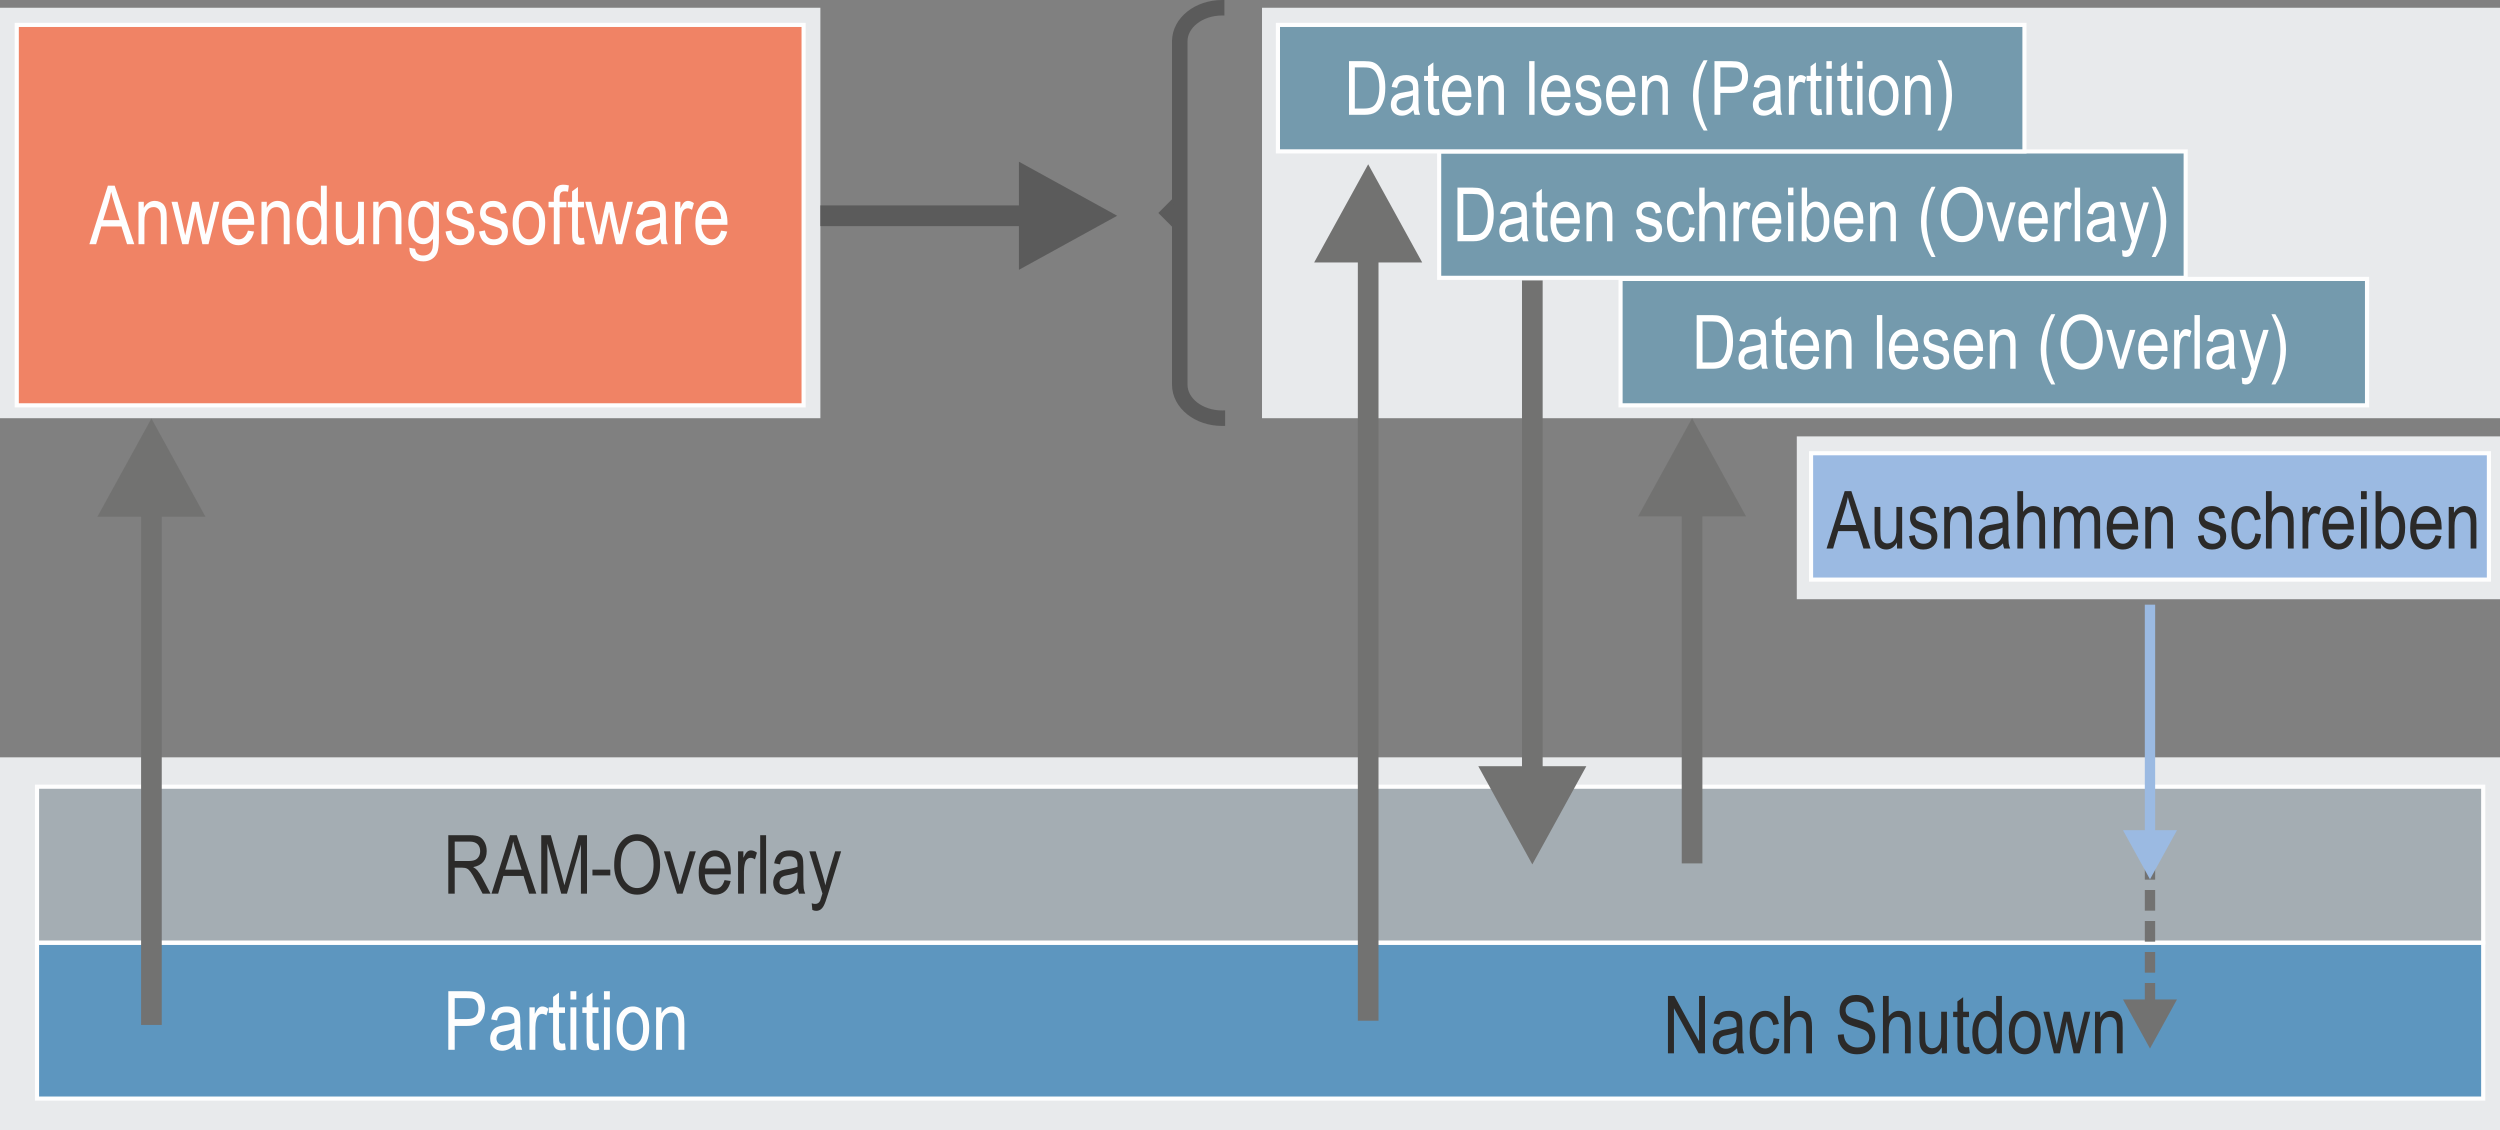
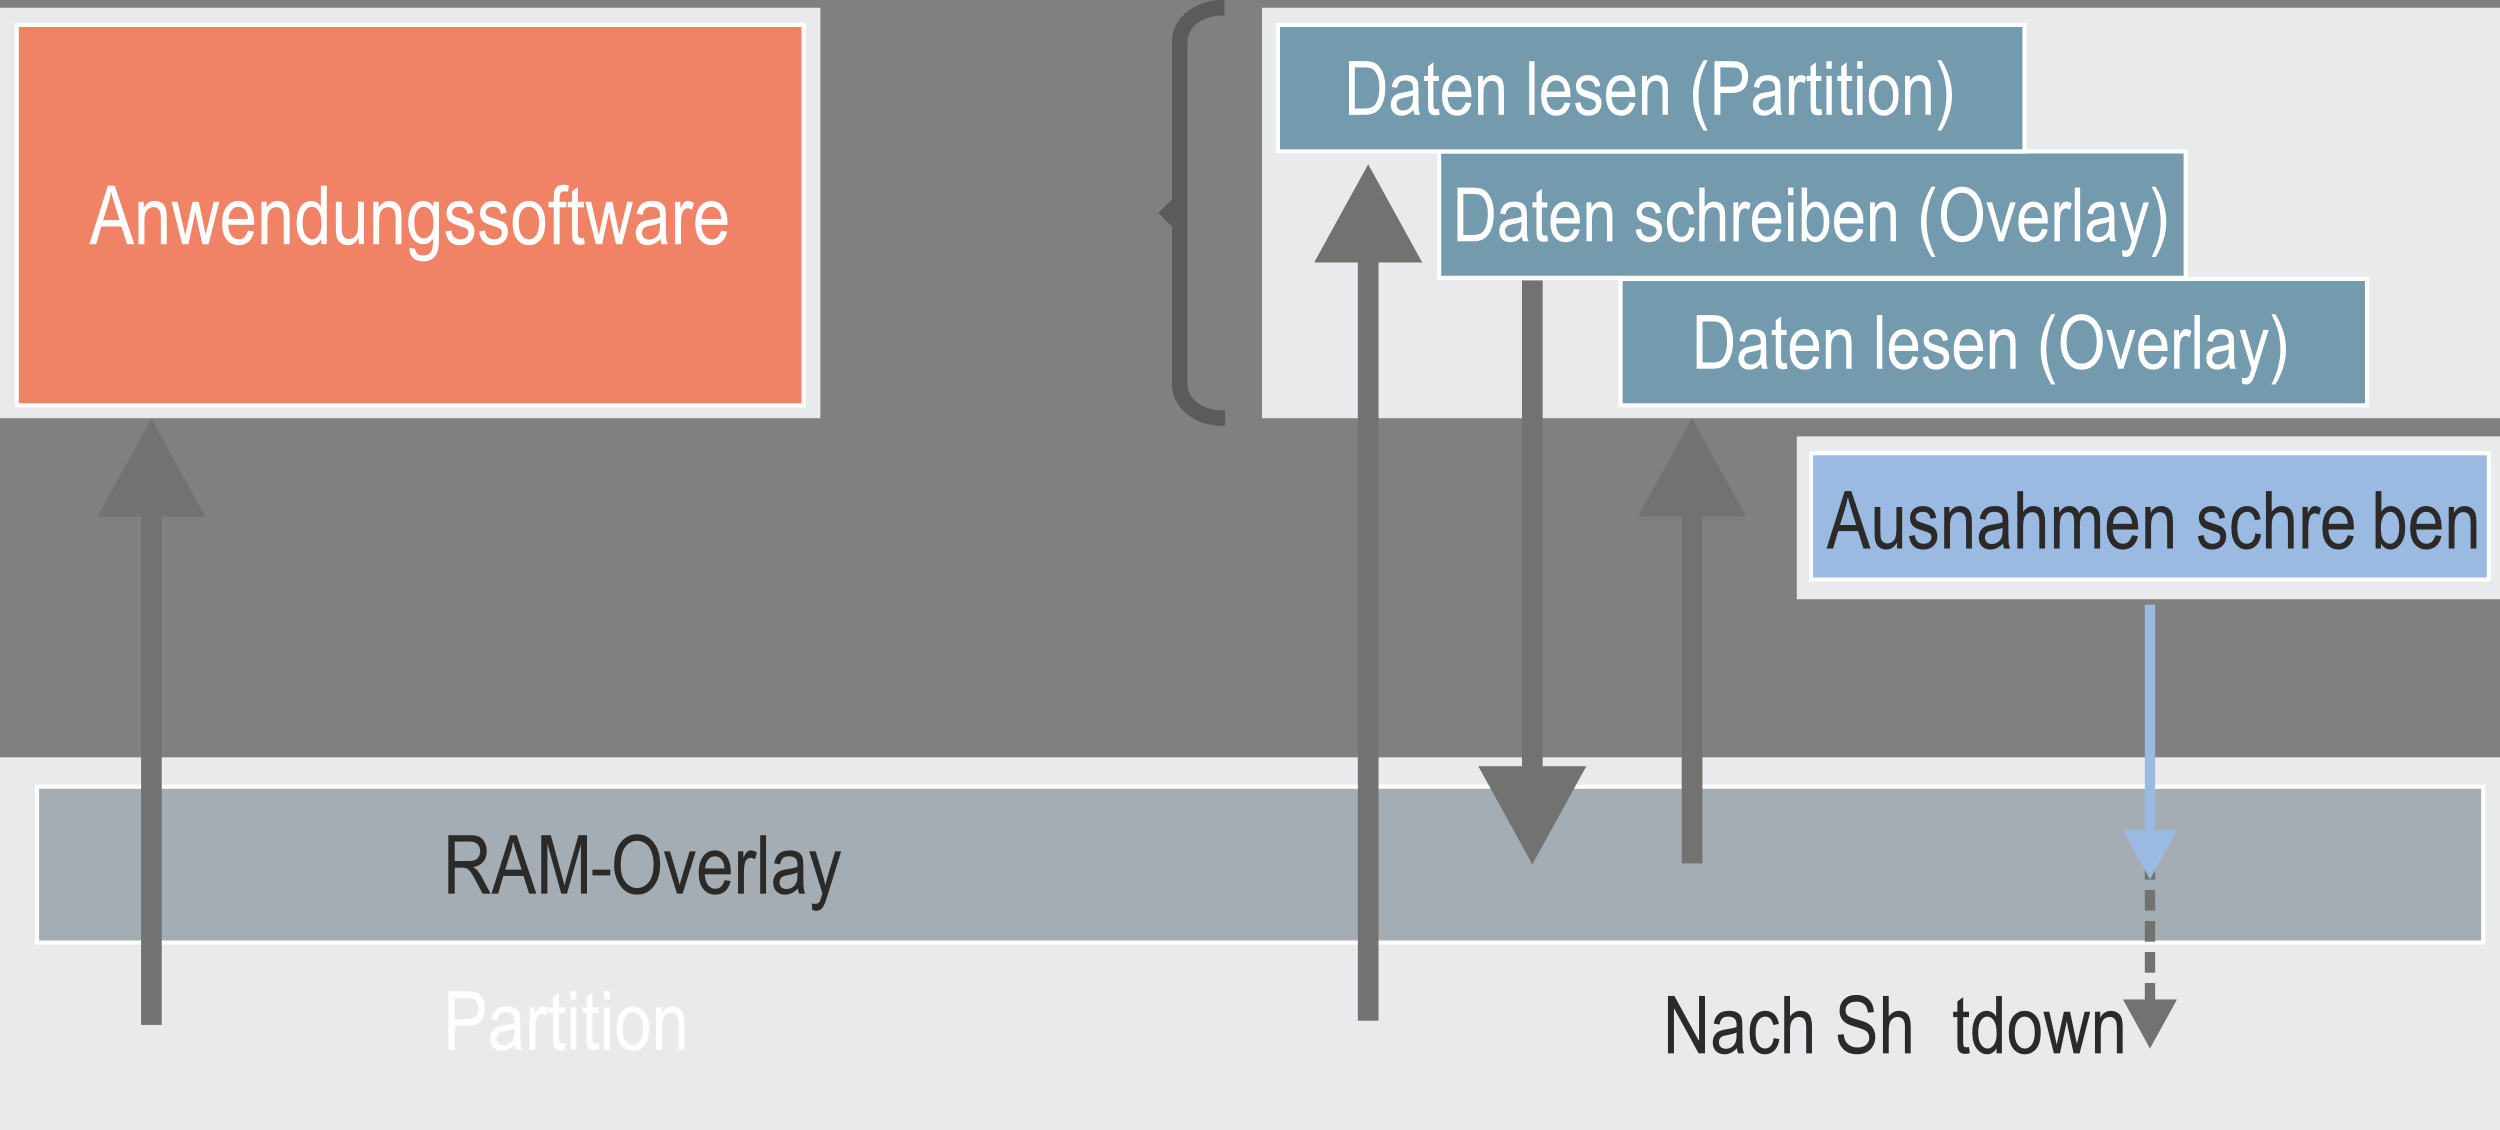
<svg xmlns="http://www.w3.org/2000/svg" xml:space="preserve" width="120.96mm" height="54.689mm" version="1.1" style="shape-rendering:geometricPrecision; text-rendering:geometricPrecision; image-rendering:optimizeQuality; fill-rule:evenodd; clip-rule:evenodd" viewBox="0 0 14783.67 6684.03">
  <rect x="0" y="0" width="14783.67" height="6684.03" fill="#808080" stroke="none" />
  <defs>
    <style type="text/css">
   
    .str1 {stroke:#5B5B5B;stroke-width:91.66;stroke-miterlimit:22.926}
    .str2 {stroke:#5B5B5B;stroke-width:24.44;stroke-miterlimit:22.926}
    .str0 {stroke:#FEFEFE;stroke-width:24.44;stroke-miterlimit:22.926}
    .fil9 {fill:none;fill-rule:nonzero}
    .fil2 {fill:#5D96BF}
    .fil1 {fill:#749AAD}
    .fil11 {fill:#9BBAE2}
    .fil3 {fill:#A4ADB3}
    .fil0 {fill:#E8EAEC}
    .fil7 {fill:#F08365}
    .fil4 {fill:#2B2A29;fill-rule:nonzero}
    .fil8 {fill:#5B5B5B;fill-rule:nonzero}
    .fil10 {fill:#727271;fill-rule:nonzero}
    .fil12 {fill:#9BBAE2;fill-rule:nonzero}
    .fil5 {fill:#FEFEFE;fill-rule:nonzero}
    .fil6 {fill:white;fill-rule:nonzero}
   
  </style>
  </defs>
  <g id="Ebene_x0020_1">
    <polygon class="fil0" points="7462.88,45.84 14783.67,45.84 14783.67,2473.01 7462.88,2473.01 " />
    <polygon class="fil1 str0" points="9583.11,1649.41 13997.31,1649.41 13997.31,2396.84 9583.11,2396.84 " />
    <polygon class="fil1 str0" points="8510.36,895.46 12924.95,895.46 12924.95,1642.91 8510.36,1642.91 " />
    <polygon class="fil0" points="-0,4478.45 14783.67,4478.45 14783.67,6684.03 -0,6684.03 " />
-     <polygon class="fil2 str0" points="218.91,5575.3 14684.32,5575.3 14684.32,6496.49 218.91,6496.49 " />
    <polygon class="fil3 str0" points="218.91,4652.2 14684.32,4652.2 14684.32,5573.79 218.91,5573.79 " />
    <path class="fil4" d="M2651.05 5284.82l0 -345.98 125.91 0c26.41,0 45.54,3.07 58.18,9.57 12.63,6.5 22.59,17.22 30.62,32.14 8.04,15.31 12.25,32.53 12.25,52.43 0,26.02 -6.89,47.46 -20.29,63.53 -13.77,16.07 -33.68,26.41 -59.7,30.99 10.72,6.12 18.75,12.63 24.49,19.14 11.1,13.02 20.67,27.94 29.09,44.01l49.36 94.15 -47.08 0 -37.89 -71.95c-14.54,-27.94 -25.64,-47.08 -33.29,-56.64 -7.27,-9.95 -14.54,-16.45 -21.44,-19.9 -6.89,-3.45 -16.84,-5.35 -29.09,-5.35l-43.24 0 0 153.85 -37.89 0 0.01 0zm37.89 -193.27l80.37 0c17.99,0 30.99,-2.3 40.19,-6.5 9.19,-4.2 16.45,-10.72 21.82,-19.9 5.35,-9.19 8.04,-19.9 8.04,-32.14 0,-17.22 -5.35,-30.99 -15.31,-40.96 -10.33,-9.95 -25.64,-15.31 -45.54,-15.31l-89.55 0 0 114.81 -0.01 0zm217.39 193.27l109.45 -345.98 40.19 0 115.58 345.98 -42.86 0 -32.53 -104.86 -119.79 0 -30.62 104.86 -39.4 0 -0.01 0zm81.12 -141.98l97.21 0 -29.85 -96.06c-9.19,-29.47 -15.69,-53.2 -20.29,-71.57 -3.45,22.2 -8.8,44.01 -15.31,65.83l-31.76 101.8 0 0.01zm213.17 141.98l0 -345.98 56.64 0 66.98 244.94 13.4 51.28c3.45,-13.02 8.42,-31.39 14.92,-55.49l68.13 -240.72 50.51 0 0 345.98 -35.97 0 0 -290.86 -82.67 290.86 -33.68 0 -81.9 -295.83 0 295.83 -36.36 0 0.01 -0.01zm431.32 -168.39c0,-58.93 13.02,-104.49 39.04,-135.86 26.02,-31.76 58.18,-47.46 96.82,-47.46 25.26,0 47.84,6.89 68.5,21.05 20.67,14.17 37.12,34.83 49.36,61.61 11.87,26.79 17.99,58.93 17.99,96.44 0,51.28 -11.87,93 -35.21,125.15 -25.64,35.59 -59.33,53.2 -100.65,53.2 -42.1,0 -75.78,-17.99 -101.04,-54.73 -23.34,-32.91 -34.83,-72.72 -34.83,-119.41l0.01 0zm38.66 0.39c0,42.86 9.57,75.78 28.32,99.51 18.75,23.34 41.71,35.21 68.5,35.21 27.56,0 50.9,-11.87 69.27,-35.59 18.75,-23.72 28.32,-58.93 28.32,-104.86 0,-29.85 -4.97,-56.26 -14.54,-79.6 -7.27,-17.99 -18.37,-32.53 -33.29,-43.24 -14.92,-10.72 -31.39,-16.07 -48.99,-16.07 -28.32,0 -51.66,11.87 -70.03,35.21 -18.37,23.72 -27.56,60.08 -27.56,109.46l0 -0.02zm332.95 168l-77.69 -250.67 36.36 0 44.01 150.02c4.97,16.84 9.19,33.68 13.02,50.51 3.07,-13.4 7.27,-29.09 13.02,-47.84l45.93 -152.7 36.36 0 -78.07 250.67 -32.91 0 -0.01 0zm280.91 -80.37l35.97 5.35c-6.12,26.79 -16.84,47.08 -32.53,60.47 -15.69,13.4 -35.21,20.29 -58.18,20.29 -29.09,0 -52.81,-11.1 -70.8,-33.29 -17.99,-21.82 -27.17,-53.96 -27.17,-95.67 0,-43.24 9.19,-76.15 27.56,-98.74 17.99,-22.97 40.96,-34.06 68.88,-34.06 26.79,0 48.99,11.1 66.6,33.29 17.99,22.2 26.79,54.73 26.79,96.82l-0.38 11.48 -153.47 0c1.15,28.32 8.04,49.36 19.52,63.91 11.87,14.54 26.02,21.44 42.48,21.44 26.41,0 44.78,-16.84 54.73,-51.28zm-114.81 -68.88l114.81 0c-1.53,-21.82 -6.12,-37.89 -13.77,-48.61 -11.1,-15.69 -25.64,-23.34 -42.86,-23.34 -15.69,0 -28.71,6.5 -39.81,19.52 -11.1,12.63 -17.22,30.24 -18.37,52.43zm194.81 149.25l0 -250.67 31.39 0 0 38.27c8.04,-17.6 15.31,-29.47 22.2,-35.21 6.5,-5.74 14.17,-8.42 22.2,-8.42 11.87,0 23.72,4.2 35.97,13.4l-11.87 39.81c-8.8,-6.12 -16.84,-9.19 -25.26,-9.19 -7.27,0 -14.17,2.3 -20.29,7.65 -6.12,4.97 -10.72,12.25 -13.02,21.82 -4.6,16.07 -6.5,33.29 -6.5,51.66l0 130.88 -34.83 0 0.02 0.01zm130.88 0l0 -345.98 34.83 0 0 345.98 -34.83 0zm222.73 -30.99c-11.48,12.25 -23.72,21.44 -35.97,27.56 -12.63,6.12 -26.02,9.19 -39.42,9.19 -21.44,0 -38.66,-6.5 -51.28,-19.52 -12.63,-12.63 -19.14,-30.24 -19.14,-52.05 0,-14.54 3.07,-27.17 9.19,-38.66 5.74,-11.1 14.17,-19.9 24.49,-26.02 10.33,-6.5 26.02,-11.1 47.08,-14.17 28.71,-3.83 49.36,-8.8 62.76,-14.54l0 -10.72c0,-17.22 -3.07,-29.47 -9.19,-36.36 -8.42,-9.95 -21.82,-14.92 -39.81,-14.92 -16.07,0 -28.32,3.07 -36.36,9.95 -8.04,6.5 -13.77,19.14 -17.6,37.89l-34.83 -6.5c4.97,-26.41 14.92,-45.93 29.85,-58.18 14.92,-12.25 35.97,-17.99 63.91,-17.99 21.44,0 38.27,3.83 50.9,11.87 12.25,8.04 19.9,18.37 22.97,30.24 3.45,11.87 4.97,29.47 4.97,52.43l0 56.64c0,39.42 0.77,64.68 2.3,75.01 1.53,9.95 4.6,20.29 8.8,29.85l-36.36 0c-3.45,-8.42 -6.12,-18.75 -7.27,-30.99l0.01 0.01zm-2.29 -94.54c-13.02,6.12 -31.76,11.48 -57.03,15.69 -14.92,2.68 -24.87,5.35 -30.62,8.8 -6.12,3.07 -10.72,7.65 -13.77,13.77 -3.07,5.74 -4.97,12.63 -4.97,20.29 0,11.87 3.83,21.44 11.1,28.71 7.65,7.27 17.6,10.72 30.99,10.72 12.25,0 23.72,-3.07 33.68,-9.57 10.33,-6.5 17.99,-15.31 22.97,-26.02 4.97,-10.72 7.65,-26.41 7.65,-47.08l0 -15.31zm88.01 221.6l-3.83 -39.42c7.65,2.68 14.17,3.83 19.9,3.83 7.27,0 13.4,-1.53 17.99,-4.6 4.6,-3.07 8.8,-7.65 11.87,-13.77 1.15,-2.3 5.74,-16.45 13.77,-43.24l-77.69 -249.54 37.51 0 42.86 143.9c5.35,17.99 10.33,37.12 14.54,57.79 4.2,-19.52 8.8,-38.27 14.54,-56.64l43.63 -145.05 35.21 0 -78.45 254.89c-9.95,32.91 -17.99,55.11 -24.11,66.21 -5.74,11.1 -12.63,18.75 -19.9,23.72 -7.65,4.97 -16.07,7.27 -25.26,7.27 -6.89,0 -14.17,-1.53 -22.59,-5.35z" />
    <path class="fil5" d="M2651.05 6207.93l0 -346.36 107.16 0c25.26,0 43.63,2.3 55.88,6.89 16.07,5.74 29.09,16.84 39.04,32.91 9.57,16.45 14.54,36.36 14.54,59.7 0,30.99 -8.04,56.64 -23.72,76.15 -16.07,19.52 -43.24,29.47 -82.28,29.47l-72.72 0 0 141.22 -37.89 0 -0.01 0zm37.89 -181.79l73.48 0c22.97,0 39.81,-5.35 50.51,-15.69 10.72,-10.72 16.07,-26.41 16.07,-47.46 0,-13.77 -2.68,-25.26 -7.65,-35.21 -5.35,-9.57 -11.87,-16.45 -19.14,-19.9 -7.65,-3.83 -21.05,-5.35 -40.56,-5.35l-72.72 0 0 123.61 0.01 0zm355.54 150.78c-11.48,12.25 -23.72,21.44 -36.36,27.56 -12.63,6.12 -25.64,9.19 -39.04,9.19 -21.44,0 -38.66,-6.5 -51.27,-19.52 -12.63,-13.02 -19.14,-30.24 -19.14,-52.05 0,-14.54 3.07,-27.56 8.8,-38.66 6.12,-11.1 14.17,-19.9 24.86,-26.41 10.33,-6.12 26.02,-10.72 47.08,-13.77 28.32,-3.83 49.36,-8.8 62.38,-14.54l0.38 -10.72c0,-17.22 -3.07,-29.47 -9.19,-36.36 -8.8,-9.95 -21.82,-15.31 -39.81,-15.31 -16.07,0 -28.32,3.45 -36.36,10.33 -8.04,6.5 -13.77,19.14 -17.6,37.51l-34.82 -6.12c4.97,-26.79 14.92,-45.93 29.83,-58.18 14.54,-12.25 35.97,-18.37 63.91,-18.37 21.44,0 38.27,4.2 50.51,12.25 12.25,8.04 20.29,17.99 23.34,30.24 3.45,11.87 4.97,29.09 4.97,52.05l0 56.64c0,39.81 0.77,64.68 2.3,75.01 1.53,10.33 4.2,20.29 8.8,30.24l-36.36 0c-3.45,-8.8 -6.12,-19.14 -7.27,-30.99l0.05 0.01zm-2.68 -94.9c-12.63,6.5 -31.76,11.87 -56.64,16.07 -14.92,2.68 -24.87,5.35 -30.99,8.8 -5.74,3.07 -10.33,7.65 -13.4,13.4 -3.45,6.12 -4.97,13.02 -4.97,20.67 0,11.87 3.83,21.44 11.1,28.71 7.65,6.89 17.6,10.72 30.62,10.72 12.63,0 23.72,-3.45 34.06,-9.95 10.33,-6.12 17.99,-14.92 22.97,-25.64 4.97,-10.72 7.27,-26.41 7.27,-47.08l0 -15.69 -0.01 0zm89.17 125.91l0 -251.06 31.39 0 0 38.66c8.42,-17.6 15.69,-29.47 22.2,-35.21 6.89,-5.74 14.17,-8.8 22.59,-8.8 11.48,0 23.72,4.6 35.59,13.77l-11.48 39.42c-8.8,-6.12 -17.22,-9.19 -25.26,-9.19 -7.65,0 -14.17,2.68 -20.29,8.04 -6.5,4.97 -10.72,12.25 -13.02,21.44 -4.6,16.45 -6.89,33.29 -6.89,51.66l0 131.28 -34.83 0 0.01 0zm210.09 -38.29l4.6 37.51c-9.57,2.68 -18.37,4.2 -26.02,4.2 -12.25,0 -21.82,-2.68 -29.47,-7.27 -7.27,-4.97 -12.25,-11.48 -15.31,-19.9 -2.68,-8.42 -4.2,-24.87 -4.2,-49.76l0 -144.67 -25.64 0 0 -32.91 25.64 0 0 -61.61 34.83 -25.64 0 87.26 35.59 0 0 32.91 -35.59 0 0 146.96c0,13.77 1.15,22.2 3.07,26.41 3.07,5.74 8.8,8.42 16.84,8.42 4.2,0 9.19,-0.77 15.69,-1.92l-0.02 0zm32.14 -259.09l0 -48.99 34.83 0 0 48.99 -34.83 0zm0 297.37l0 -251.06 34.83 0 0 251.06 -34.83 0zm166.1 -38.28l4.6 37.51c-9.57,2.68 -18.37,4.2 -26.02,4.2 -12.25,0 -21.82,-2.68 -29.47,-7.27 -7.27,-4.97 -12.25,-11.48 -15.31,-19.9 -2.68,-8.42 -4.2,-24.87 -4.2,-49.76l0 -144.67 -25.26 0 0 -32.91 25.26 0 0 -61.61 34.83 -25.64 0 87.26 35.59 0 0 32.91 -35.59 0 0 146.96c0,13.77 1.15,22.2 3.07,26.41 3.07,5.74 8.8,8.42 16.84,8.42 4.2,0 9.19,-0.77 15.69,-1.92l-0.02 0zm32.16 -259.1l0 -48.99 34.83 0 0 48.99 -34.83 0zm0 297.37l0 -251.06 34.83 0 0 251.06 -34.83 0zm75.01 -125.15c0,-43.24 9.19,-76.15 27.17,-97.97 18.37,-22.2 41.33,-33.29 69.27,-33.29 27.17,0 50.13,11.1 68.5,33.29 18.37,21.82 27.56,53.58 27.56,95.29 0,44.78 -9.19,78.45 -27.17,100.65 -17.99,21.82 -40.96,32.91 -68.88,32.91 -27.56,0 -50.51,-11.1 -68.88,-33.29 -18.37,-22.2 -27.56,-54.73 -27.56,-97.59l-0.01 0zm35.98 -0.39c0,32.53 5.74,56.64 17.6,72.72 11.48,15.69 26.41,23.72 43.63,23.72 16.45,0 30.24,-8.04 42.1,-24.11 11.48,-16.07 17.22,-40.19 17.22,-72.33 0,-32.14 -5.74,-56.26 -17.6,-72.33 -11.48,-15.69 -26.41,-23.72 -43.63,-23.72 -16.45,0 -30.62,8.04 -42.1,24.11 -11.48,15.69 -17.22,39.81 -17.22,71.95l0 -0.01zm197.49 125.53l0 -251.06 31.39 0 0 35.97c7.65,-13.77 16.84,-24.11 27.94,-30.99 10.72,-6.89 23.34,-10.33 37.51,-10.33 10.72,0 21.05,2.3 30.24,6.5 9.57,4.6 16.84,9.95 22.59,17.22 5.74,6.89 9.95,16.07 13.02,27.17 2.68,11.1 4.2,28.32 4.2,51.28l0 154.23 -34.83 0 0 -152.7c0,-18.37 -1.53,-31.76 -4.6,-40.19 -3.07,-8.42 -8.04,-14.92 -14.92,-19.9 -6.5,-4.6 -14.17,-6.89 -22.97,-6.89 -16.84,0 -29.85,6.5 -39.81,18.75 -9.95,12.63 -14.92,33.68 -14.92,63.91l0 137.01 -34.83 0 0 0.02z" />
    <polygon class="fil1 str0" points="7557.03,147.26 11971.61,147.26 11971.61,895.09 7557.03,895.09 " />
    <path class="fil6" d="M10033.17 2180.61l0 -317.27 89.94 0c22.2,0 39.04,1.92 50.51,6.12 15.31,4.97 28.32,14.17 39.42,27.56 11.1,13.4 19.52,30.24 26.02,50.51 6.12,20.67 9.19,44.78 9.19,72.72 0,35.97 -5.35,66.6 -15.69,91.47 -10.72,25.26 -24.11,42.86 -40.56,53.2 -16.45,10.72 -38.27,15.69 -64.68,15.69l-94.15 0 0 -0.01zm34.83 -37.12l55.11 0c22.59,0 39.42,-3.45 50.9,-11.1 11.48,-7.27 20.29,-18.75 26.41,-35.21 8.42,-21.44 12.25,-47.08 12.25,-77.3 0,-32.14 -4.2,-57.41 -13.02,-75.78 -8.8,-18.75 -19.9,-30.99 -33.68,-37.12 -9.19,-4.2 -23.72,-6.12 -43.63,-6.12l-54.35 0 0 242.64 0.01 -0.01zm346.36 8.8c-10.72,11.1 -21.82,19.52 -33.29,25.26 -11.48,5.74 -23.72,8.42 -35.97,8.42 -19.52,0 -35.21,-5.74 -47.08,-17.6 -11.48,-11.87 -17.6,-27.94 -17.6,-47.84 0,-13.4 2.68,-25.26 8.42,-35.59 5.35,-9.95 13.02,-18.37 22.59,-24.11 9.57,-5.74 23.72,-9.95 43.24,-12.63 26.02,-3.83 45.16,-8.04 57.41,-13.4l0 -9.95c0,-15.69 -2.68,-26.79 -8.42,-33.29 -8.04,-9.19 -19.9,-13.77 -36.36,-13.77 -14.92,0 -26.02,3.07 -33.29,9.19 -7.27,6.12 -12.63,17.6 -16.07,34.83l-32.14 -5.74c4.6,-24.49 13.4,-42.48 27.17,-53.58 13.77,-11.1 33.29,-16.45 58.56,-16.45 19.9,0 35.59,3.45 46.69,11.1 11.1,7.27 18.37,16.45 21.44,27.56 3.07,10.72 4.6,26.79 4.6,47.84l0 52.05c0,36.36 0.38,59.33 1.92,68.5 1.15,9.57 3.83,18.75 8.04,27.56l-33.29 0c-3.45,-7.65 -5.35,-17.22 -6.5,-28.32l-0.04 -0.05zm-2.3 -86.87c-11.87,5.74 -29.09,10.72 -52.43,14.54 -13.4,2.3 -22.97,4.97 -27.94,8.04 -5.35,3.07 -9.57,7.27 -12.63,12.63 -3.07,5.35 -4.6,11.48 -4.6,18.75 0,10.72 3.45,19.52 10.33,26.41 6.89,6.5 16.07,9.57 28.32,9.57 11.48,0 21.44,-3.07 30.99,-8.8 9.19,-5.74 16.07,-13.77 20.67,-23.72 4.97,-9.95 7.27,-24.11 7.27,-43.24l0 -14.17 0.01 -0.01zm153.08 80.37l4.2 34.44c-8.8,2.3 -16.84,3.45 -23.72,3.45 -11.48,0 -20.29,-1.92 -27.17,-6.5 -6.89,-4.2 -11.48,-10.33 -13.77,-17.99 -2.68,-7.65 -3.83,-22.97 -3.83,-45.93l0 -132.42 -23.72 0 0 -30.24 23.72 0 0 -56.64 31.76 -23.34 0 79.99 32.53 0 0 30.24 -32.53 0 0 134.71c0,12.63 1.15,20.29 2.68,24.11 3.07,5.35 8.04,7.65 15.69,7.65 3.45,0 8.42,-0.38 14.17,-1.53l-0.01 0zm158.45 -38.66l32.91 4.97c-5.74,24.49 -15.69,42.86 -29.85,55.11 -14.54,12.63 -32.14,18.75 -53.58,18.75 -26.41,0 -48.23,-9.95 -64.68,-30.24 -16.45,-20.29 -24.87,-49.76 -24.87,-88.02 0,-39.42 8.42,-69.65 25.26,-90.7 16.45,-20.67 37.51,-30.99 63.15,-30.99 24.49,0 44.78,9.95 61.23,30.62 16.07,20.29 24.49,50.13 24.49,88.79l-0.38 10.33 -140.83 0c1.15,26.02 7.27,45.54 17.99,58.56 10.72,13.4 23.72,19.9 39.04,19.9 24.11,0 40.96,-15.69 50.13,-47.08l-0.02 0.01zm-105.24 -63.52l105.24 0c-1.53,-19.9 -5.74,-34.44 -12.63,-44.39 -10.33,-14.17 -23.34,-21.44 -39.42,-21.44 -14.17,0 -26.41,6.12 -36.74,17.99 -9.95,11.87 -15.31,27.94 -16.45,47.84l-0.01 0zm178.34 137.01l0 -230.02 28.71 0 0 32.91c6.89,-12.63 15.31,-22.2 25.26,-28.32 10.33,-6.12 21.82,-9.19 34.44,-9.19 10.33,0 19.52,1.92 28.32,5.74 8.42,3.83 15.31,9.19 20.67,15.69 4.97,6.5 8.8,14.54 11.48,24.87 2.68,10.33 3.83,26.02 3.83,47.08l0 141.22 -31.76 0 0 -139.68c0,-16.84 -1.53,-29.09 -4.2,-37.12 -3.07,-7.65 -7.27,-13.77 -13.4,-17.99 -6.12,-4.2 -13.4,-6.12 -21.44,-6.12 -15.31,0 -27.17,5.35 -36.36,16.84 -9.19,11.48 -13.77,30.99 -13.77,58.56l0 125.53 -31.76 0 0 -0.01zm302.35 0l0 -317.27 31.76 0 0 317.27 -31.76 0zm210.49 -73.48l32.53 4.97c-5.35,24.49 -15.31,42.86 -29.47,55.11 -14.54,12.63 -32.14,18.75 -53.58,18.75 -26.79,0 -48.23,-9.95 -64.68,-30.24 -16.45,-20.29 -24.87,-49.76 -24.87,-88.02 0,-39.42 8.42,-69.65 24.87,-90.7 16.84,-20.67 37.89,-30.99 63.53,-30.99 24.49,0 44.78,9.95 60.85,30.62 16.45,20.29 24.49,50.13 24.49,88.79l0 10.33 -140.83 0c1.15,26.02 7.27,45.54 17.99,58.56 10.72,13.4 23.72,19.9 39.04,19.9 23.72,0 40.56,-15.69 50.13,-47.08l-0.01 0.01zm-105.24 -63.52l105.24 0c-1.53,-19.9 -5.74,-34.44 -13.02,-44.39 -9.95,-14.17 -23.34,-21.44 -39.04,-21.44 -14.17,0 -26.41,6.12 -36.74,17.99 -9.95,11.87 -15.69,27.94 -16.45,47.84zm165.72 68.5l32.14 -5.74c1.92,16.07 6.89,27.94 15.31,35.97 8.42,8.04 19.14,11.87 32.91,11.87 13.77,0 24.49,-3.45 32.14,-10.33 7.65,-6.89 11.1,-15.69 11.1,-26.41 0,-8.8 -3.07,-16.07 -9.19,-21.05 -4.6,-3.45 -15.31,-7.65 -32.53,-13.02 -24.87,-7.65 -41.33,-14.17 -49.76,-19.52 -8.42,-5.35 -14.92,-12.25 -19.9,-21.44 -4.6,-8.8 -6.89,-19.14 -6.89,-30.62 0,-19.52 6.5,-35.21 18.75,-47.46 12.63,-12.25 30.24,-18.37 52.43,-18.37 13.77,0 26.41,2.3 36.74,7.65 10.72,4.97 18.75,11.87 24.49,20.29 5.74,8.42 9.57,20.67 11.87,36.74l-31.39 5.74c-2.68,-25.64 -16.45,-38.66 -40.96,-38.66 -13.77,0 -24.11,2.68 -30.99,8.42 -6.89,5.35 -10.33,12.63 -10.33,21.05 0,8.8 3.45,15.31 9.95,20.29 3.83,2.68 15.69,7.65 34.83,13.77 26.79,8.04 43.63,14.54 51.28,19.52 7.65,4.97 13.77,11.87 17.99,20.67 4.2,8.42 6.5,18.75 6.5,30.62 0,22.2 -6.89,39.81 -21.05,53.58 -13.77,13.4 -32.53,20.29 -56.64,20.29 -45.16,0 -71.57,-24.49 -78.84,-73.87l0.01 0.01zm323.39 -4.99l32.53 4.97c-5.35,24.49 -15.31,42.86 -29.85,55.11 -14.17,12.63 -32.14,18.75 -53.2,18.75 -26.79,0 -48.23,-9.95 -64.68,-30.24 -16.84,-20.29 -24.87,-49.76 -24.87,-88.02 0,-39.42 8.42,-69.65 24.87,-90.7 16.84,-20.67 37.89,-30.99 63.53,-30.99 24.11,0 44.78,9.95 60.85,30.62 16.45,20.29 24.49,50.13 24.49,88.79l0 10.33 -141.22 0c1.53,26.02 7.65,45.54 17.99,58.56 10.72,13.4 23.72,19.9 39.42,19.9 23.72,0 40.56,-15.69 50.13,-47.08l0 0.01zm-105.62 -63.52l105.63 0c-1.53,-19.9 -5.74,-34.44 -13.02,-44.39 -10.33,-14.17 -23.34,-21.44 -39.04,-21.44 -14.54,0 -26.79,6.12 -36.74,17.99 -9.95,11.87 -15.69,27.94 -16.84,47.84zm178.73 137.01l0 -230.02 28.71 0 0 32.91c6.89,-12.63 15.31,-22.2 25.26,-28.32 9.95,-6.12 21.44,-9.19 34.44,-9.19 9.95,0 19.52,1.92 27.94,5.74 8.42,3.83 15.31,9.19 20.67,15.69 5.35,6.5 9.19,14.54 11.87,24.87 2.68,10.33 3.83,26.02 3.83,47.08l0 141.22 -31.76 0 0 -139.68c0,-16.84 -1.53,-29.09 -4.6,-37.12 -2.68,-7.65 -7.27,-13.77 -13.4,-17.99 -6.12,-4.2 -13.02,-6.12 -21.05,-6.12 -15.31,0 -27.56,5.35 -36.74,16.84 -8.8,11.48 -13.4,30.99 -13.4,58.56l0 125.53 -31.76 0 -0.01 -0.01zm363.96 93c-15.69,-24.49 -30.24,-55.11 -43.24,-91.47 -13.02,-36.36 -19.52,-75.4 -19.52,-116.73 0,-70.03 21.05,-139.31 62.76,-207.43l23.34 0c-16.45,34.06 -27.56,60.47 -33.68,78.84 -6.12,18.75 -10.72,39.42 -14.54,61.61 -3.45,22.2 -4.97,44.78 -4.97,67.36 0,69.27 17.6,138.55 53.2,207.81l-23.34 0 0 0.01zm55.1 -247.24c0,-53.96 11.87,-95.67 35.59,-124.76 23.72,-29.09 53.58,-43.63 89.17,-43.63 22.97,0 43.63,6.5 62.76,19.52 18.75,13.02 33.68,31.76 44.78,56.64 11.1,24.49 16.84,53.96 16.84,88.4 0,46.69 -10.72,84.97 -32.14,114.43 -23.72,32.53 -54.35,48.99 -92.62,48.99 -38.27,0 -69.27,-16.45 -92.62,-50.13 -21.05,-30.24 -31.76,-66.6 -31.76,-109.46l0 0.01zm35.21 0.39c0,39.04 8.8,69.27 26.02,91.09 17.22,21.44 38.27,32.14 63.15,32.14 25.26,0 46.31,-10.72 63.53,-32.53 17.22,-21.82 25.64,-53.96 25.64,-96.06 0,-27.17 -4.6,-51.66 -13.4,-73.1 -6.5,-16.45 -16.84,-29.47 -30.62,-39.42 -13.4,-9.95 -28.32,-14.92 -44.78,-14.92 -26.02,0 -47.46,10.72 -64.3,32.53 -16.84,21.44 -25.26,55.11 -25.26,100.27l0.01 0zm305.41 153.85l-71.18 -230.02 33.29 0 40.19 137.78c4.6,15.69 8.8,30.99 12.25,46.31 2.68,-12.25 6.5,-26.79 11.87,-43.63l42.1 -140.45 32.91 0 -71.18 230.02 -30.24 0 -0.01 0zm257.56 -73.48l32.91 4.97c-5.35,24.49 -15.31,42.86 -29.85,55.11 -14.54,12.63 -32.14,18.75 -53.2,18.75 -26.79,0 -48.61,-9.95 -65.06,-30.24 -16.45,-20.29 -24.87,-49.76 -24.87,-88.02 0,-39.42 8.42,-69.65 25.26,-90.7 16.45,-20.67 37.51,-30.99 63.15,-30.99 24.49,0 44.78,9.95 61.23,30.62 16.07,20.29 24.49,50.13 24.49,88.79l-0.38 10.33 -140.83 0c1.53,26.02 7.27,45.54 17.99,58.56 10.72,13.4 23.72,19.9 39.04,19.9 24.11,0 40.96,-15.69 50.13,-47.08l-0.02 0.01zm-105.26 -63.52l105.24 0c-1.53,-19.9 -5.74,-34.44 -12.63,-44.39 -10.33,-14.17 -23.34,-21.44 -39.42,-21.44 -14.17,0 -26.41,6.12 -36.36,17.99 -10.33,11.87 -15.69,27.94 -16.84,47.84zm178.37 137.01l0 -230.02 28.71 0 0 35.21c7.65,-16.07 14.17,-26.79 20.29,-32.14 6.12,-4.97 13.02,-7.65 20.67,-7.65 10.72,0 21.82,3.83 32.91,12.25l-10.72 36.36c-8.04,-5.74 -15.69,-8.42 -23.34,-8.42 -6.5,0 -13.02,2.3 -18.37,7.27 -5.74,4.6 -9.95,11.1 -12.25,19.9 -3.83,14.54 -5.74,30.24 -5.74,47.08l0 120.17 -32.14 0 -0.01 0zm120.17 0l0 -317.27 31.76 0 0 317.27 -31.76 0zm204.36 -28.32c-10.72,11.1 -21.82,19.52 -33.29,25.26 -11.48,5.74 -23.72,8.42 -35.97,8.42 -19.52,0 -35.21,-5.74 -47.08,-17.6 -11.87,-11.87 -17.6,-27.94 -17.6,-47.84 0,-13.4 2.68,-25.26 8.42,-35.59 5.35,-9.95 13.02,-18.37 22.59,-24.11 9.57,-5.74 23.72,-9.95 43.24,-12.63 26.02,-3.83 45.16,-8.04 57.41,-13.4l0 -9.95c0,-15.69 -2.68,-26.79 -8.42,-33.29 -8.04,-9.19 -19.9,-13.77 -36.36,-13.77 -14.92,0 -26.02,3.07 -33.29,9.19 -7.27,6.12 -12.63,17.6 -16.07,34.83l-32.14 -5.74c4.6,-24.49 13.4,-42.48 27.17,-53.58 13.77,-11.1 33.29,-16.45 58.56,-16.45 19.9,0 35.59,3.45 46.69,11.1 11.1,7.27 18.37,16.45 21.44,27.56 3.07,10.72 4.2,26.79 4.2,47.84l0 52.05c0,36.36 0.77,59.33 2.3,68.5 1.15,9.57 3.83,18.75 8.04,27.56l-33.29 0c-3.45,-7.65 -5.35,-17.22 -6.5,-28.32l-0.02 -0.05zm-2.3 -86.87c-11.87,5.74 -29.09,10.72 -52.43,14.54 -13.4,2.3 -22.97,4.97 -27.94,8.04 -5.35,3.07 -9.57,7.27 -12.63,12.63 -3.07,5.35 -4.6,11.48 -4.6,18.75 0,10.72 3.45,19.52 10.33,26.41 6.89,6.5 16.07,9.57 28.32,9.57 11.1,0 21.44,-3.07 30.99,-8.8 9.19,-5.74 16.07,-13.77 20.67,-23.72 4.97,-9.95 7.27,-24.11 7.27,-43.24l0 -14.17 0.01 -0.01zm80.75 203.62l-3.45 -36.36c6.89,2.3 13.02,3.45 17.99,3.45 6.5,0 12.25,-1.53 16.45,-4.2 4.6,-2.68 8.04,-6.89 11.1,-12.63 0.77,-2.3 4.97,-15.31 12.25,-39.42l-70.8 -229.25 34.44 0 39.04 132.42c4.97,16.45 9.57,34.06 13.4,52.81 3.83,-17.99 8.04,-35.21 13.02,-52.05l40.56 -133.18 31.76 0 -71.57 233.84c-9.19,30.24 -16.84,50.51 -22.2,60.85 -5.35,9.95 -11.48,17.22 -18.37,21.82 -6.89,4.6 -14.54,6.5 -23.34,6.5 -5.74,0 -12.63,-1.53 -20.29,-4.6l0.01 -0.01zm195.56 4.58l-23.34 0c35.59,-69.27 53.2,-138.55 53.2,-207.81 0,-22.59 -1.53,-45.16 -5.35,-67.36 -3.45,-22.2 -8.04,-42.86 -14.17,-61.61 -6.12,-18.37 -17.22,-44.78 -33.68,-78.84l23.34 0c41.71,68.13 62.76,137.4 62.76,207.43 0,40.19 -6.12,78.45 -18.75,114.81 -12.63,36.36 -27.17,67.36 -44.01,93.39l0 -0.01z" />
    <path class="fil6" d="M8618.67 1426.67l0 -317.27 89.55 0c22.2,0 39.04,1.92 50.51,6.12 15.31,4.97 28.32,14.17 39.4,27.56 11.1,13.4 19.9,30.24 26.02,50.51 6.12,20.67 9.19,44.78 9.19,72.72 0,35.97 -5.35,66.6 -15.69,91.47 -10.72,25.26 -24.11,42.86 -40.55,53.2 -16.45,10.72 -37.89,15.69 -64.68,15.69l-93.77 0 0.01 -0.01zm34.43 -37.12l55.49 0c22.2,0 39.04,-3.45 50.51,-11.1 11.48,-7.27 20.29,-18.75 26.41,-35.21 8.41,-21.44 12.61,-47.08 12.61,-77.3 0,-32.14 -4.6,-57.41 -13.38,-75.78 -8.42,-18.75 -19.52,-30.99 -33.29,-37.12 -9.19,-4.2 -24.11,-6.12 -44.01,-6.12l-54.35 0 0 242.64 0.01 -0.01zm346.36 8.8c-10.72,11.48 -21.82,19.52 -33.29,25.26 -11.48,5.74 -23.34,8.42 -35.97,8.42 -19.52,0 -35.21,-5.74 -47.08,-17.6 -11.48,-11.87 -17.22,-27.94 -17.22,-47.84 0,-13.4 2.68,-25.26 8.04,-35.59 5.35,-9.95 13.02,-17.99 22.59,-24.11 9.57,-5.74 24.11,-9.95 43.24,-12.63 26.02,-3.83 45.16,-8.04 57.41,-13.4l0 -9.95c0,-15.69 -2.68,-26.79 -8.42,-33.29 -7.65,-9.19 -19.9,-13.77 -36.36,-13.77 -14.92,0 -26.02,3.07 -33.29,9.19 -7.27,6.12 -12.63,17.6 -16.07,34.83l-32.14 -5.74c4.6,-24.49 13.77,-42.48 27.17,-53.58 13.77,-11.1 33.29,-16.45 58.93,-16.45 19.52,0 35.21,3.45 46.31,11.1 11.48,7.27 18.37,16.45 21.44,27.56 3.07,11.1 4.6,26.79 4.6,47.84l0 52.05c0,36.36 0.38,59.33 1.92,68.5 1.53,9.57 4.2,18.75 8.04,27.56l-32.91 0c-3.45,-7.65 -5.74,-17.22 -6.89,-28.32l-0.02 -0.05zm-2.3 -86.87c-11.87,5.74 -29.09,10.72 -52.43,14.54 -13.4,2.3 -22.59,4.97 -27.94,8.04 -5.35,3.07 -9.57,7.27 -12.63,12.63 -2.68,5.35 -4.2,11.48 -4.2,18.75 0,10.72 3.45,19.52 9.95,26.41 6.89,6.5 16.45,9.57 28.32,9.57 11.48,0 21.82,-2.68 30.99,-8.8 9.19,-5.74 16.45,-13.77 21.05,-23.72 4.6,-9.57 6.89,-24.11 6.89,-42.86l0 -14.54 0 -0.01zm153.08 80.37l4.2 34.44c-8.8,2.3 -16.84,3.45 -23.72,3.45 -11.1,0 -20.29,-1.92 -27.17,-6.5 -6.5,-4.2 -11.1,-10.33 -13.77,-17.99 -2.68,-7.65 -3.83,-22.97 -3.83,-45.93l0 -132.42 -23.34 0 0 -30.24 23.34 0 0 -56.64 31.76 -23.34 0 79.99 32.53 0 0 30.24 -32.53 0 0 134.71c0,12.63 1.15,20.67 3.07,24.11 2.68,5.35 7.65,7.65 15.31,7.65 3.45,0 8.42,-0.38 14.17,-1.53l-0.02 0zm158.45 -38.66l32.91 4.97c-5.35,24.49 -15.31,42.86 -29.85,55.11 -14.17,12.63 -32.14,18.75 -53.2,18.75 -26.79,0 -48.61,-9.95 -65.06,-30.24 -16.45,-20.29 -24.87,-49.76 -24.87,-88.02 0,-39.42 8.42,-69.65 25.26,-90.7 16.45,-20.67 37.51,-30.99 63.15,-30.99 24.49,0 44.78,9.95 61.23,30.62 16.07,20.29 24.49,50.13 24.49,88.79l-0.38 10.33 -140.83 0c1.53,26.02 7.27,45.54 17.99,58.56 10.72,13.4 23.72,19.9 39.04,19.9 24.11,0 40.96,-15.69 50.13,-47.08l-0.02 0.01zm-105.26 -63.14l105.24 0c-1.53,-20.29 -5.74,-34.83 -12.63,-44.78 -10.33,-14.17 -23.34,-21.44 -39.42,-21.44 -14.17,0 -26.41,6.12 -36.36,17.99 -10.33,11.87 -15.69,27.94 -16.84,48.23zm178.35 136.63l0 -230.02 29.09 0 0 32.91c6.89,-12.63 15.31,-21.82 25.26,-28.32 9.95,-6.12 21.44,-9.19 34.44,-9.19 9.95,0 19.14,1.92 27.94,5.74 8.42,4.2 15.31,9.19 20.67,15.69 4.97,6.5 9.19,14.54 11.48,24.87 2.68,10.33 4.2,26.02 4.2,47.08l0 141.22 -32.14 0 0 -139.68c0,-16.84 -1.15,-29.09 -4.2,-36.74 -2.68,-8.04 -7.27,-14.17 -13.4,-18.37 -6.12,-4.2 -13.02,-6.12 -21.44,-6.12 -14.92,0 -27.17,5.74 -36.36,16.84 -9.19,11.48 -13.4,30.99 -13.4,58.56l0 125.53 -32.14 0 0 -0.01zm290.86 -68.5l31.76 -5.74c1.92,16.07 6.89,27.94 15.31,35.97 8.42,8.04 19.52,11.87 33.29,11.87 13.77,0 24.49,-3.45 31.76,-10.33 7.65,-6.89 11.48,-15.69 11.48,-26.02 0,-9.19 -3.45,-16.45 -9.57,-21.44 -4.6,-3.45 -15.31,-7.65 -32.53,-13.02 -24.49,-7.65 -41.33,-14.17 -49.76,-19.52 -8.42,-5.35 -14.92,-12.25 -19.52,-21.44 -4.6,-8.8 -6.89,-19.14 -6.89,-30.24 0,-19.9 6.12,-35.59 18.75,-47.84 12.63,-12.25 29.85,-18.37 52.05,-18.37 14.17,0 26.41,2.3 37.12,7.65 10.33,4.97 18.75,11.87 24.11,20.29 5.74,8.42 9.57,20.67 11.87,36.74l-30.99 5.74c-3.07,-25.64 -16.84,-38.66 -40.96,-38.66 -14.17,0 -24.49,2.68 -31.39,8.42 -6.89,5.35 -9.95,12.63 -9.95,21.05 0,8.8 3.07,15.31 9.57,20.29 3.83,2.68 15.69,7.65 35.21,13.77 26.41,8.04 43.63,14.54 51.28,19.52 7.65,4.97 13.4,11.87 17.99,20.67 4.2,8.42 6.12,18.75 6.12,30.62 0,22.2 -6.89,39.81 -20.67,53.58 -13.77,13.4 -32.91,20.29 -57.03,20.29 -45.16,0 -71.18,-24.49 -78.45,-73.87l0.01 0.01zm317.27 -15.31l31.76 4.97c-3.45,27.56 -12.63,48.23 -27.17,62.76 -14.54,14.17 -31.76,21.44 -52.05,21.44 -24.87,0 -45.16,-9.95 -61.23,-30.24 -15.69,-20.29 -23.72,-50.51 -23.72,-89.94 0,-40.19 8.04,-70.03 24.11,-89.94 16.07,-19.9 36.74,-29.85 62,-29.85 19.52,0 35.97,6.12 49.36,17.99 13.4,12.25 21.82,30.24 25.64,54.73l-30.99 5.74c-3.07,-15.69 -8.04,-27.56 -15.69,-35.21 -7.65,-7.65 -16.45,-11.48 -27.17,-11.48 -15.69,0 -28.71,6.89 -39.04,21.05 -10.33,13.77 -15.69,35.97 -15.69,66.21 0,31.39 4.97,53.96 14.92,68.13 9.95,13.77 22.2,21.05 37.89,21.05 11.87,0 22.2,-4.6 30.99,-13.77 8.42,-9.57 13.77,-23.72 16.07,-43.63zm58.57 83.81l0 -317.27 31.76 0 0 114.43c7.65,-10.72 16.07,-18.75 25.64,-24.11 9.19,-4.97 19.52,-7.65 30.99,-7.65 19.9,0 35.97,6.12 47.46,19.14 11.48,12.63 17.6,35.97 17.6,70.03l0 145.43 -32.14 0 0 -145.43c0,-19.9 -3.45,-34.06 -10.33,-42.48 -7.27,-8.8 -16.84,-13.02 -29.09,-13.02 -14.17,0 -25.64,5.35 -35.59,16.45 -9.57,11.1 -14.54,30.99 -14.54,58.93l0 125.53 -31.76 0 0 0.01zm202.07 0l0 -230.02 28.71 0 0 35.21c7.27,-16.07 14.17,-26.79 20.29,-32.14 6.12,-4.97 13.02,-7.65 20.67,-7.65 10.72,0 21.44,3.83 32.53,12.25l-10.33 36.36c-8.04,-5.74 -15.69,-8.42 -23.34,-8.42 -6.89,0 -13.02,2.3 -18.75,7.27 -5.74,4.6 -9.57,11.1 -11.87,19.9 -4.2,14.54 -6.12,30.62 -6.12,47.08l0 120.17 -31.76 0 -0.02 0zm249.9 -73.48l32.91 4.97c-5.74,24.49 -15.69,42.86 -29.85,55.11 -14.54,12.63 -32.14,18.75 -53.58,18.75 -26.79,0 -48.23,-9.95 -64.68,-30.24 -16.45,-20.29 -24.87,-49.76 -24.87,-88.02 0,-39.42 8.42,-69.65 24.87,-90.7 16.84,-20.67 37.89,-30.99 63.53,-30.99 24.49,0 44.78,9.95 61.23,30.62 16.07,20.29 24.11,50.13 24.11,88.79l0 10.33 -140.83 0c1.15,26.02 7.27,45.54 17.99,58.56 10.72,13.4 23.72,19.9 39.04,19.9 24.11,0 40.56,-15.69 50.13,-47.08l-0.01 0.01zm-105.24 -63.14l105.24 0c-1.53,-20.29 -5.74,-34.83 -13.02,-44.78 -9.95,-14.17 -22.97,-21.44 -39.04,-21.44 -14.17,0 -26.41,6.12 -36.74,17.99 -9.95,11.87 -15.69,27.94 -16.45,48.23zm178.34 -135.86l0 -44.78 31.76 0 0 44.78 -31.76 0zm0 272.49l0 -230.02 31.76 0 0 230.02 -31.76 0zm110.24 0l-29.47 0 0 -317.27 31.76 0 0 113.29c6.89,-10.33 14.54,-17.99 22.97,-22.97 8.8,-5.35 18.37,-7.65 28.71,-7.65 14.92,0 28.32,4.2 40.19,13.02 12.25,8.8 21.82,22.2 29.09,40.19 7.27,17.99 10.72,39.42 10.72,65.06 0,39.04 -8.04,68.88 -24.49,89.94 -16.07,21.44 -35.21,31.76 -57.03,31.76 -11.1,0 -21.05,-2.68 -29.85,-8.42 -8.42,-5.74 -16.07,-14.17 -22.59,-25.26l0 28.32 -0.01 0zm-0.4 -116.35c0,23.72 2.3,41.71 6.5,53.58 4.2,11.87 10.33,20.67 18.37,27.17 8.04,6.12 16.84,9.19 26.41,9.19 13.02,0 24.87,-7.27 34.83,-22.2 10.33,-14.92 15.31,-37.12 15.31,-66.6 0,-30.24 -4.6,-52.43 -14.54,-66.6 -9.95,-13.77 -21.82,-21.05 -35.97,-21.05 -13.4,0 -24.87,7.27 -35.21,22.2 -10.33,14.92 -15.69,36.36 -15.69,64.3l-0.01 0zm301.97 42.86l32.53 4.97c-5.35,24.49 -15.31,42.86 -29.47,55.11 -14.54,12.63 -32.53,18.75 -53.58,18.75 -26.79,0 -48.23,-9.95 -64.68,-30.24 -16.84,-20.29 -24.87,-49.76 -24.87,-88.02 0,-39.42 8.42,-69.65 24.87,-90.7 16.84,-20.67 37.89,-30.99 63.53,-30.99 24.11,0 44.78,9.95 60.85,30.62 16.45,20.29 24.49,50.13 24.49,88.79l0 10.33 -141.22 0c1.53,26.02 7.65,45.54 18.37,58.56 10.72,13.4 23.34,19.9 39.04,19.9 23.72,0 40.56,-15.69 50.13,-47.08l0 0.01zm-105.63 -63.14l105.63 0c-1.53,-20.29 -5.74,-34.83 -13.02,-44.78 -10.33,-14.17 -23.34,-21.44 -39.04,-21.44 -14.54,0 -26.41,6.12 -36.74,17.99 -9.95,11.87 -15.69,27.94 -16.84,48.23zm178.75 136.63l0 -230.02 28.71 0 0 32.91c6.89,-12.63 15.31,-21.82 25.26,-28.32 9.95,-6.12 21.44,-9.19 34.44,-9.19 9.95,0 19.52,1.92 27.94,5.74 8.8,4.2 15.31,9.19 20.67,15.69 5.35,6.5 9.19,14.54 11.87,24.87 2.68,10.33 3.83,26.02 3.83,47.08l0 141.22 -31.76 0 0 -139.68c0,-16.84 -1.53,-29.09 -4.2,-36.74 -3.07,-8.04 -7.65,-14.17 -13.77,-18.37 -6.12,-4.2 -13.02,-6.12 -21.05,-6.12 -15.31,0 -27.56,5.74 -36.36,16.84 -9.19,11.48 -13.77,30.99 -13.77,58.56l0 125.53 -31.76 0 -0.02 -0.01zm363.94 93.01c-15.69,-24.49 -30.24,-55.11 -43.24,-91.47 -13.02,-36.36 -19.52,-75.4 -19.52,-116.73 0,-70.03 21.05,-138.93 62.76,-207.43l23.34 0c-16.45,34.06 -27.56,60.47 -33.68,78.84 -6.12,18.75 -10.72,39.42 -14.17,61.61 -3.83,22.59 -5.35,44.78 -5.35,67.36 0,69.27 17.6,138.55 53.2,207.81l-23.34 0 0 0.01zm55.11 -247.25c0,-53.96 11.87,-95.67 35.59,-124.76 23.72,-29.09 53.58,-43.63 89.17,-43.63 22.97,0 43.63,6.5 62.76,19.52 18.75,13.02 33.68,31.76 44.78,56.64 11.1,24.49 16.84,53.96 16.84,88.4 0,46.69 -10.72,84.97 -32.14,114.43 -23.72,32.91 -54.35,48.99 -92.62,48.99 -38.27,0 -69.27,-16.45 -92.62,-50.13 -21.05,-30.24 -31.76,-66.6 -31.76,-109.46l0 0.01zm35.21 0.38c0,39.04 8.8,69.65 26.02,91.09 17.22,21.44 38.27,32.14 63.15,32.14 25.26,0 46.31,-10.72 63.53,-32.53 17.22,-21.82 25.64,-53.96 25.64,-96.06 0,-27.17 -4.6,-51.66 -13.4,-73.1 -6.5,-16.45 -16.84,-29.47 -30.62,-39.42 -13.4,-9.95 -28.32,-14.92 -44.78,-14.92 -26.02,0 -47.46,10.72 -64.3,32.53 -16.45,21.44 -25.26,55.11 -25.26,100.27l0.01 0zm305.4 153.86l-71.18 -230.02 33.29 0 40.19 137.78c4.6,15.69 8.8,30.99 12.25,46.31 2.68,-12.25 6.5,-26.79 11.87,-43.63l42.1 -140.45 33.29 0 -71.57 230.02 -30.24 0zm257.56 -73.48l32.91 4.97c-5.35,24.49 -15.31,42.86 -29.85,55.11 -14.17,12.63 -32.14,18.75 -53.2,18.75 -26.79,0 -48.61,-9.95 -65.06,-30.24 -16.45,-20.29 -24.87,-49.76 -24.87,-88.02 0,-39.42 8.42,-69.65 25.26,-90.7 16.45,-20.67 37.51,-30.99 63.15,-30.99 24.49,0 44.78,9.95 61.23,30.62 16.07,20.29 24.49,50.13 24.49,88.79l-0.38 10.33 -140.83 0c1.53,26.02 7.27,45.54 17.99,58.56 10.72,13.4 23.72,19.9 39.04,19.9 24.11,0 40.96,-15.69 50.13,-47.08l-0.02 0.01zm-105.24 -63.14l105.24 0c-1.53,-20.29 -5.74,-34.83 -12.63,-44.78 -10.33,-14.17 -23.34,-21.44 -39.42,-21.44 -14.17,0 -26.41,6.12 -36.36,17.99 -10.33,11.87 -15.69,27.94 -16.84,48.23zm178.34 136.63l0 -230.02 29.09 0 0 35.21c7.27,-16.07 13.77,-26.79 19.9,-32.14 6.12,-4.97 13.02,-7.65 20.67,-7.65 10.72,0 21.82,3.83 32.91,12.25l-10.72 36.36c-8.04,-5.74 -15.69,-8.42 -23.34,-8.42 -6.5,0 -13.02,2.3 -18.37,7.27 -5.74,4.6 -9.95,11.1 -12.25,19.9 -3.83,14.54 -5.74,30.62 -5.74,47.08l0 120.17 -32.14 0zm120.19 0l0 -317.27 31.76 0 0 317.27 -31.76 0zm204.35 -28.32c-10.72,11.48 -21.82,19.52 -33.29,25.26 -11.48,5.74 -23.72,8.42 -35.97,8.42 -19.52,0 -35.21,-5.74 -47.08,-17.6 -11.48,-11.87 -17.6,-27.94 -17.6,-47.84 0,-13.4 2.68,-25.26 8.42,-35.59 5.35,-9.95 13.02,-17.99 22.59,-24.11 9.57,-5.74 23.72,-9.95 43.24,-12.63 26.02,-3.83 45.16,-8.04 57.41,-13.4l0 -9.95c0,-15.69 -2.68,-26.79 -8.42,-33.29 -8.04,-9.19 -19.9,-13.77 -36.36,-13.77 -14.92,0 -26.02,3.07 -33.29,9.19 -7.27,6.12 -12.63,17.6 -16.07,34.83l-32.14 -5.74c4.6,-24.49 13.4,-42.48 27.17,-53.58 13.77,-11.1 33.29,-16.45 58.56,-16.45 19.9,0 35.59,3.45 46.69,11.1 11.1,7.27 18.37,16.45 21.44,27.56 3.07,11.1 4.6,26.79 4.6,47.84l0 52.05c0,36.36 0.38,59.33 1.92,68.5 1.15,9.57 4.2,18.75 8.04,27.56l-33.29 0c-3.45,-7.65 -5.35,-17.22 -6.5,-28.32l-0.04 -0.05zm-2.3 -86.87c-11.87,5.74 -29.09,10.72 -52.43,14.54 -13.4,2.3 -22.59,4.97 -27.94,8.04 -5.35,3.07 -9.57,7.27 -12.63,12.63 -3.07,5.35 -4.6,11.48 -4.6,18.75 0,10.72 3.45,19.52 10.33,26.41 6.89,6.5 16.07,9.57 28.32,9.57 11.48,0 21.44,-2.68 30.99,-8.8 9.19,-5.74 16.07,-13.77 20.67,-23.72 4.97,-9.57 7.27,-24.11 7.27,-42.86l0 -14.54 0.01 -0.01zm80.76 203.61l-3.45 -36.36c6.89,2.3 13.02,3.45 17.99,3.45 6.5,0 12.25,-1.53 16.45,-4.2 4.6,-2.68 8.04,-6.89 11.1,-12.63 1.15,-2.3 4.97,-15.31 12.25,-39.42l-70.8 -229.25 34.44 0 39.04 132.42c4.97,16.45 9.57,34.06 13.4,52.81 3.83,-17.99 8.04,-35.21 13.02,-52.05l40.56 -133.18 31.76 0 -71.57 233.84c-9.19,30.24 -16.84,50.51 -22.2,60.85 -5.35,9.95 -11.48,17.22 -18.37,21.82 -6.89,4.6 -14.54,6.5 -23.34,6.5 -5.74,0 -12.63,-1.53 -20.29,-4.6l0.01 -0.01zm195.56 4.6l-23.34 0c35.59,-69.27 53.2,-138.55 53.2,-207.81 0,-22.59 -1.53,-44.78 -5.35,-67.36 -3.45,-22.2 -8.04,-42.86 -14.17,-61.61 -6.12,-18.37 -17.22,-44.78 -33.68,-78.84l23.34 0c41.71,68.5 62.76,137.4 62.76,207.43 0,40.19 -6.12,78.45 -18.75,114.81 -12.63,36.36 -27.17,67.36 -44.01,93.39l0 -0.01z" />
    <path class="fil6" d="M7977.24 678.84l0 -317.27 89.55 0c22.2,0 39.04,1.92 50.51,5.74 15.31,4.97 28.32,14.54 39.42,27.94 11.1,13.4 19.9,30.24 26.02,50.51 6.12,20.67 9.19,44.78 9.19,72.72 0,35.97 -4.97,66.21 -15.69,91.47 -10.33,24.87 -24.11,42.86 -40.56,53.2 -16.45,10.33 -37.89,15.69 -64.68,15.69l-93.77 0 0.01 -0.01zm34.44 -37.12l55.49 0c22.2,0 39.04,-3.83 50.51,-11.1 11.48,-7.27 20.29,-19.14 26.41,-35.21 8.42,-21.44 12.63,-47.46 12.63,-77.3 0,-32.14 -4.6,-57.79 -13.4,-76.15 -8.42,-18.37 -19.52,-30.62 -33.29,-36.74 -9.19,-4.2 -23.72,-6.5 -44.01,-6.5l-54.35 0 0 243.02 0.01 -0.01zm346.37 8.81c-10.72,11.1 -21.82,19.52 -33.29,25.26 -11.48,5.74 -23.34,8.42 -35.97,8.42 -19.52,0 -35.21,-6.12 -47.08,-17.99 -11.48,-11.87 -17.22,-27.56 -17.22,-47.84 0,-13.02 2.68,-24.87 8.04,-35.21 5.35,-10.33 13.02,-18.37 22.59,-24.11 9.57,-5.74 24.11,-9.95 43.24,-12.63 26.02,-3.83 45.16,-8.04 57.41,-13.4l0 -9.95c0,-15.69 -2.68,-26.79 -8.42,-33.29 -7.65,-9.19 -19.9,-13.77 -36.36,-13.77 -14.92,0 -26.02,3.07 -33.29,9.19 -7.27,6.12 -12.63,17.6 -16.07,34.44l-32.14 -5.74c4.6,-24.49 13.77,-42.1 27.17,-53.2 13.77,-11.1 33.29,-16.84 58.93,-16.84 19.52,0 35.21,3.83 46.31,11.1 11.48,7.65 18.37,16.84 21.44,27.56 3.07,11.1 4.6,27.17 4.6,48.23l0 52.05c0,35.97 0.77,58.93 1.92,68.5 1.53,9.19 4.2,18.75 8.04,27.56l-32.91 0c-3.45,-8.04 -5.74,-17.22 -6.89,-28.32l-0.02 -0.02zm-2.3 -86.87c-11.87,5.74 -29.09,10.72 -52.43,14.54 -13.4,2.3 -22.59,4.97 -27.94,8.04 -5.35,3.07 -9.57,6.89 -12.63,12.63 -2.68,5.35 -4.2,11.48 -4.2,18.75 0,10.72 3.45,19.52 9.95,26.02 6.89,6.5 16.45,9.95 28.32,9.95 11.48,0 21.82,-3.07 30.99,-8.8 9.19,-6.12 16.45,-13.77 21.05,-23.72 4.6,-9.95 6.89,-24.11 6.89,-43.24l0 -14.17zm153.08 79.98l4.2 34.83c-8.8,2.3 -16.84,3.45 -23.72,3.45 -11.1,0 -20.29,-2.3 -27.17,-6.5 -6.5,-4.6 -11.1,-10.72 -13.77,-18.37 -2.68,-7.27 -3.83,-22.59 -3.83,-45.54l0 -132.42 -23.34 0 0 -30.24 23.34 0 0 -56.64 31.76 -23.34 0 79.99 32.53 0 0 30.24 -32.53 0 0 134.71c0,12.25 1.15,20.29 3.07,24.11 2.68,4.97 7.65,7.65 15.31,7.65 3.45,0 8.42,-0.38 14.17,-1.92l-0.02 -0.01zm158.43 -38.28l32.91 4.97c-5.35,24.11 -15.31,42.86 -29.85,55.11 -14.17,12.63 -32.14,18.75 -53.2,18.75 -26.79,0 -48.23,-10.33 -65.06,-30.62 -16.45,-20.29 -24.87,-49.36 -24.87,-87.64 0,-39.81 8.42,-69.65 25.26,-90.7 16.84,-20.67 37.51,-31.39 63.15,-31.39 24.49,0 44.78,10.33 61.23,30.62 16.07,20.67 24.49,50.13 24.49,89.17l-0.38 10.33 -140.83 0c1.53,25.64 7.27,45.16 17.99,58.56 10.72,13.02 23.72,19.52 39.04,19.52 24.11,0 40.96,-15.31 50.13,-46.69l-0.02 0.01zm-105.24 -63.53l105.24 0c-1.53,-19.9 -5.74,-34.83 -12.63,-44.39 -10.33,-14.54 -23.34,-21.44 -39.42,-21.44 -14.17,0 -26.41,5.74 -36.36,17.6 -10.33,11.87 -15.69,27.94 -16.84,48.23zm178.34 137.01l0 -230.02 29.09 0 0 32.91c6.89,-12.63 15.31,-22.2 25.25,-28.32 9.95,-6.5 21.44,-9.57 34.44,-9.57 9.95,0 19.14,2.3 27.94,6.12 8.42,3.83 15.31,9.19 20.67,15.31 5.35,6.5 9.19,14.92 11.87,25.26 2.3,10.33 3.83,26.02 3.83,47.08l0 141.22 -32.14 0 0 -139.68c0,-16.84 -1.15,-29.47 -4.2,-37.12 -2.68,-7.65 -7.27,-13.77 -13.4,-17.99 -6.12,-4.2 -13.02,-6.5 -21.44,-6.5 -14.92,0 -27.17,5.74 -36.35,17.22 -9.19,11.48 -13.4,30.99 -13.4,58.56l0 125.53 -32.14 0 -0.01 -0.02zm302.35 0l0 -317.27 31.76 0 0 317.27 -31.76 0zm210.47 -73.47l32.91 4.97c-5.74,24.11 -15.69,42.86 -29.85,55.11 -14.54,12.63 -32.14,18.75 -53.58,18.75 -26.41,0 -48.23,-10.33 -64.68,-30.62 -16.45,-20.29 -24.87,-49.36 -24.87,-87.64 0,-39.81 8.42,-69.65 25.26,-90.7 16.45,-20.67 37.51,-31.39 63.15,-31.39 24.49,0 44.78,10.33 61.23,30.62 16.07,20.67 24.49,50.13 24.49,89.17l-0.38 10.33 -140.83 0c1.15,25.64 7.27,45.16 17.99,58.56 10.72,13.02 23.72,19.52 39.04,19.52 24.11,0 40.96,-15.31 50.13,-46.69l-0.02 0.01zm-105.24 -63.53l105.24 0c-1.53,-19.9 -5.74,-34.83 -12.63,-44.39 -10.33,-14.54 -23.34,-21.44 -39.42,-21.44 -14.17,0 -26.41,5.74 -36.74,17.6 -9.95,11.87 -15.31,27.94 -16.45,48.23l-0.01 0zm166.11 68.5l31.76 -6.12c1.92,16.45 6.89,28.32 15.31,36.36 8.42,7.65 19.52,11.48 33.29,11.48 13.77,0 24.11,-3.45 31.76,-10.33 7.65,-6.5 11.48,-15.31 11.48,-26.02 0,-9.19 -3.45,-16.07 -9.57,-21.05 -4.6,-3.45 -15.31,-8.04 -32.53,-13.02 -24.87,-7.65 -41.33,-14.17 -49.76,-19.52 -8.42,-5.35 -14.92,-12.63 -19.52,-21.44 -4.6,-8.8 -6.89,-19.14 -6.89,-30.62 0,-19.52 6.12,-35.59 18.75,-47.84 12.63,-12.25 29.85,-18.37 52.05,-18.37 14.17,0 26.41,2.68 37.12,7.65 10.33,4.97 18.37,11.87 24.11,20.29 5.74,8.8 9.57,21.05 11.87,36.74l-30.99 5.74c-3.07,-25.64 -16.84,-38.27 -41.33,-38.27 -13.77,0 -24.11,2.68 -30.99,8.04 -6.89,5.74 -10.33,13.02 -10.33,21.44 0,8.42 3.45,15.31 9.95,20.29 3.83,2.68 15.69,7.27 35.21,13.77 26.41,8.04 43.24,14.54 51.28,19.52 7.65,4.97 13.4,11.87 17.99,20.29 4.2,8.8 6.12,19.14 6.12,30.99 0,21.82 -6.89,39.81 -20.67,53.2 -14.17,13.77 -32.91,20.67 -57.03,20.67 -45.16,0 -71.18,-24.87 -78.45,-73.87l0 -0.02zm323.01 -4.97l32.91 4.97c-5.74,24.11 -15.69,42.86 -29.85,55.11 -14.54,12.63 -32.14,18.75 -53.58,18.75 -26.79,0 -48.23,-10.33 -64.68,-30.62 -16.45,-20.29 -24.87,-49.36 -24.87,-87.64 0,-39.81 8.42,-69.65 24.87,-90.7 16.84,-20.67 37.89,-31.39 63.53,-31.39 24.49,0 44.78,10.33 61.23,30.62 16.07,20.67 24.11,50.13 24.11,89.17l0 10.33 -140.83 0c1.15,25.64 7.27,45.16 17.99,58.56 10.72,13.02 23.72,19.52 39.04,19.52 24.11,0 40.56,-15.31 50.13,-46.69l-0.01 0.01zm-105.24 -63.53l105.24 0c-1.53,-19.9 -5.74,-34.83 -13.02,-44.39 -9.95,-14.54 -22.97,-21.44 -39.04,-21.44 -14.17,0 -26.41,5.74 -36.74,17.6 -9.95,11.87 -15.69,27.94 -16.45,48.23zm178.34 137.01l0 -230.02 28.71 0 0 32.91c6.89,-12.63 15.31,-22.2 25.26,-28.32 10.33,-6.5 21.44,-9.57 34.44,-9.57 10.33,0 19.52,2.3 27.94,6.12 8.8,3.83 15.69,9.19 20.67,15.31 5.35,6.5 9.19,14.92 11.87,25.26 2.68,10.33 3.83,26.02 3.83,47.08l0 141.22 -31.76 0 0 -139.68c0,-16.84 -1.53,-29.47 -4.2,-37.12 -3.07,-7.65 -7.65,-13.77 -13.77,-17.99 -6.12,-4.2 -13.02,-6.5 -21.05,-6.5 -15.31,0 -27.56,5.74 -36.36,17.22 -9.19,11.48 -13.77,30.99 -13.77,58.56l0 125.53 -31.76 0 -0.02 -0.02zm364.34 93.01c-16.07,-24.87 -30.62,-55.49 -43.63,-91.85 -13.02,-35.97 -19.52,-75.01 -19.52,-116.34 0,-70.03 21.05,-139.31 63.15,-207.43l22.97 0c-16.45,34.06 -27.17,60.08 -33.29,78.84 -6.12,18.75 -11.1,39.04 -14.54,61.61 -3.83,22.2 -5.35,44.78 -5.35,67.36 0,69.27 17.6,138.55 53.2,207.81l-22.97 0 -0.01 0zm63.92 -93.01l0 -317.27 98.36 0c22.97,0 39.81,1.92 50.9,6.12 14.92,5.35 27.17,15.69 35.97,30.24 8.8,14.92 13.4,33.29 13.4,54.73 0,28.71 -7.27,51.66 -21.82,69.65 -14.54,17.99 -39.81,27.17 -75.4,27.17l-66.6 0 0 129.36 -34.83 0 0.01 0zm34.82 -166.47l67.36 0c21.05,0 36.36,-4.97 46.31,-14.54 9.95,-9.57 14.54,-24.11 14.54,-43.24 0,-12.63 -2.3,-23.34 -6.89,-32.53 -4.97,-8.8 -10.72,-14.92 -17.6,-18.37 -6.89,-3.07 -19.52,-4.97 -37.12,-4.97l-66.6 0 0 113.66zm326.06 138.16c-10.72,11.1 -21.82,19.52 -33.29,25.26 -11.87,5.74 -23.72,8.42 -35.97,8.42 -19.9,0 -35.59,-6.12 -47.08,-17.99 -11.87,-11.87 -17.6,-27.56 -17.6,-47.84 0,-13.02 2.68,-24.87 8.42,-35.21 5.35,-10.33 13.02,-18.37 22.2,-24.11 9.57,-5.74 24.11,-9.95 43.63,-12.63 26.02,-3.83 45.16,-8.04 57.03,-13.4l0.38 -9.95c0,-15.69 -2.68,-26.79 -8.42,-33.29 -8.04,-9.19 -20.29,-13.77 -36.36,-13.77 -14.92,0 -26.02,3.07 -33.29,9.19 -7.65,6.12 -13.02,17.6 -16.45,34.44l-31.76 -5.74c4.6,-24.49 13.4,-42.1 27.17,-53.2 13.77,-11.1 33.29,-16.84 58.56,-16.84 19.9,0 35.21,3.83 46.69,11.1 11.1,7.65 18.37,16.84 21.44,27.56 2.68,11.1 4.2,27.17 4.2,48.23l0 52.05c0,35.97 0.77,58.93 2.3,68.5 1.15,9.19 3.83,18.75 8.04,27.56l-33.29 0c-3.45,-8.04 -5.74,-17.22 -6.5,-28.32l-0.02 -0.02zm-2.68 -86.87c-11.48,5.74 -29.09,10.72 -52.05,14.54 -13.4,2.3 -22.97,4.97 -28.32,8.04 -5.35,3.07 -9.57,6.89 -12.25,12.63 -3.07,5.35 -4.6,11.48 -4.6,18.75 0,10.72 3.45,19.52 10.33,26.02 6.89,6.5 16.07,9.95 27.94,9.95 11.48,0 21.82,-3.07 31.39,-8.8 9.19,-6.12 16.07,-13.77 20.67,-23.72 4.6,-9.95 6.89,-24.11 6.89,-43.24l0 -14.17zm81.9 115.18l0 -230.02 28.71 0 0 35.21c7.27,-16.07 14.17,-26.79 20.29,-32.14 6.12,-5.35 13.02,-8.04 20.67,-8.04 10.72,0 21.44,4.2 32.53,12.63l-10.33 36.36c-8.04,-5.74 -15.69,-8.42 -23.34,-8.42 -6.89,0 -13.02,2.3 -18.75,6.89 -5.74,4.97 -9.57,11.48 -11.87,19.9 -4.2,14.92 -6.12,30.62 -6.12,47.46l0 120.17 -31.76 0 -0.02 0.01zm192.13 -35.2l4.6 34.83c-8.8,2.3 -16.84,3.45 -24.11,3.45 -11.1,0 -19.9,-2.3 -26.79,-6.5 -6.89,-4.6 -11.48,-10.72 -13.77,-18.37 -2.68,-7.27 -3.83,-22.59 -3.83,-45.54l0 -132.42 -23.72 0 0 -30.24 23.72 0 0 -56.64 31.76 -23.34 0 79.99 32.14 0 0 30.24 -32.14 0 0 134.71c0,12.25 0.77,20.29 2.68,24.11 2.68,4.97 8.04,7.65 15.31,7.65 3.83,0 8.42,-0.38 14.17,-1.92l-0.01 -0.01zm29.85 -237.28l0 -44.78 31.76 0 0 44.78 -31.76 0zm0 272.48l0 -230.02 31.76 0 0 230.02 -31.76 0zm151.94 -35.2l4.6 34.83c-8.8,2.3 -16.84,3.45 -24.11,3.45 -11.1,0 -19.9,-2.3 -26.79,-6.5 -6.89,-4.6 -11.48,-10.72 -14.17,-18.37 -2.3,-7.27 -3.83,-22.59 -3.83,-45.54l0 -132.42 -23.34 0 0 -30.24 23.34 0 0 -56.64 32.14 -23.34 0 79.99 32.14 0 0 30.24 -32.14 0 0 134.71c0,12.25 0.77,20.29 2.68,24.11 2.68,4.97 8.04,7.65 15.31,7.65 3.83,0 8.42,-0.38 14.17,-1.92l0 -0.01zm29.86 -237.28l0 -44.78 31.76 0 0 44.78 -31.76 0zm0 272.48l0 -230.02 31.76 0 0 230.02 -31.76 0zm68.5 -114.81c0,-39.81 8.42,-69.65 25.26,-89.94 16.45,-19.9 37.51,-30.24 63.15,-30.24 24.87,0 45.93,10.33 62.76,30.24 16.84,20.29 25.26,49.36 25.26,87.64 0,41.33 -8.04,71.95 -24.87,92.24 -16.45,19.9 -37.51,30.24 -63.15,30.24 -25.26,0 -46.31,-10.33 -63.15,-30.62 -16.84,-20.29 -25.26,-50.13 -25.26,-89.55l0 -0.01zm32.91 0c0,29.85 5.35,52.05 16.07,66.6 11.1,14.54 24.11,21.44 40.19,21.44 14.92,0 27.94,-7.27 38.66,-21.82 10.72,-14.54 16.07,-36.74 16.07,-66.21 0,-29.85 -5.35,-51.66 -16.45,-66.21 -10.72,-14.54 -24.11,-21.82 -39.81,-21.82 -15.31,0 -27.94,7.27 -38.66,21.82 -10.72,14.54 -16.07,36.74 -16.07,66.21l0 -0.01zm181.4 114.81l0 -230.02 28.71 0 0 32.91c6.89,-12.63 15.31,-22.2 25.26,-28.32 9.95,-6.5 21.44,-9.57 34.44,-9.57 9.95,0 19.52,2.3 27.94,6.12 8.8,3.83 15.31,9.19 20.67,15.31 5.35,6.5 9.19,14.92 11.87,25.26 2.68,10.33 3.83,26.02 3.83,47.08l0 141.22 -31.76 0 0 -139.68c0,-16.84 -1.53,-29.47 -4.2,-37.12 -3.07,-7.65 -7.65,-13.77 -13.77,-17.99 -6.12,-4.2 -13.02,-6.5 -21.05,-6.5 -15.31,0 -27.56,5.74 -36.36,17.22 -9.19,11.48 -13.77,30.99 -13.77,58.56l0 125.53 -31.76 0 -0.02 -0.02zm214.7 93.01l-22.97 0c35.59,-69.27 53.2,-138.55 53.2,-207.81 0,-22.59 -1.92,-45.16 -5.35,-67.36 -3.45,-22.59 -8.42,-42.86 -14.54,-61.61 -6.12,-18.75 -17.22,-44.78 -33.29,-78.84l22.97 0c42.1,68.13 63.15,137.4 63.15,207.43 0,40.19 -6.5,78.45 -19.14,114.81 -12.25,36.36 -27.17,67.36 -44.01,93.39l-0.01 -0.01z" />
    <polygon class="fil0" points="-0,45.84 4851.26,45.84 4851.26,2473.01 -0,2473.01 " />
    <polygon class="fil7 str0" points="99.12,147.26 4752.13,147.26 4752.13,2396.84 99.12,2396.84 " />
    <path class="fil5" d="M528.53 1443.89l109.46 -345.98 40.19 0 115.96 345.98 -42.86 0 -32.91 -104.86 -119.41 0 -30.62 104.86 -39.81 0zm81.13 -141.98l97.21 0 -29.47 -95.67c-9.19,-29.47 -16.07,-53.58 -20.29,-71.95 -3.83,22.2 -8.8,44.39 -15.69,66.21l-31.76 101.42zm209.36 141.98l0 -250.67 31.39 0 0 35.97c7.65,-13.77 16.84,-24.11 27.94,-30.99 10.72,-6.89 23.34,-10.33 37.51,-10.33 10.72,0 21.05,2.3 30.24,6.5 9.57,4.2 16.84,9.95 22.59,16.84 5.74,7.27 9.95,16.07 13.02,27.56 2.68,11.1 4.2,28.32 4.2,51.28l0 153.85 -34.83 0 0 -152.32c0,-18.37 -1.53,-31.76 -4.6,-40.19 -3.07,-8.42 -8.04,-15.31 -14.92,-19.9 -6.5,-4.6 -14.17,-6.89 -22.97,-6.89 -16.84,0 -29.85,6.12 -39.81,18.75 -9.95,12.25 -14.92,33.68 -14.92,63.91l0 136.63 -34.83 0zm258.71 0l-63.53 -250.67 35.97 0 32.91 144.67 12.25 53.96 10.72 -51.66 32.14 -146.96 37.12 0 30.62 145.43 10.33 47.84 11.87 -48.23 35.21 -145.05 33.68 0 -63.91 250.67 -36.36 0 -33.29 -150.02 -7.65 -42.48 -41.33 192.51 -36.74 0zm388.44 -79.98l35.97 5.35c-6.12,26.41 -16.84,46.69 -32.53,60.08 -15.69,13.77 -35.21,20.67 -58.18,20.67 -29.47,0 -52.81,-11.1 -70.8,-33.29 -17.99,-22.2 -27.17,-53.96 -27.17,-95.67 0,-43.24 9.19,-76.15 27.17,-99.12 18.37,-22.59 41.33,-34.06 69.27,-34.06 26.79,0 48.99,11.1 66.6,33.29 17.6,22.59 26.79,54.73 26.79,97.21l-0.38 11.1 -153.47 0c1.15,28.32 7.65,49.76 19.52,63.91 11.48,14.54 25.64,21.82 42.48,21.82 26.41,0 44.39,-17.22 54.73,-51.28zm-114.81 -69.27l114.81 0c-1.53,-21.82 -6.12,-37.89 -13.77,-48.61 -11.48,-15.69 -25.64,-23.34 -42.86,-23.34 -15.69,0 -29.09,6.5 -39.81,19.52 -11.1,13.02 -17.22,30.62 -18.37,52.43zm194.81 149.25l0 -250.67 31.39 0 0 35.97c7.27,-13.77 16.45,-24.11 27.56,-30.99 10.72,-6.89 23.34,-10.33 37.51,-10.33 11.1,0 21.05,2.3 30.62,6.5 9.19,4.2 16.84,9.95 22.59,16.84 5.74,7.27 9.95,16.07 12.63,27.56 3.07,11.1 4.2,28.32 4.2,51.28l0 153.85 -34.83 0 0 -152.32c0,-18.37 -1.53,-31.76 -4.6,-40.19 -3.07,-8.42 -8.04,-15.31 -14.54,-19.9 -6.89,-4.6 -14.54,-6.89 -23.34,-6.89 -16.45,0 -29.85,6.12 -39.81,18.75 -9.95,12.25 -14.54,33.68 -14.54,63.91l0 136.63 -34.83 0 0.01 0zm353.63 0l0 -30.99c-6.12,11.87 -14.54,21.05 -24.11,27.56 -9.95,6.12 -20.67,9.57 -32.14,9.57 -24.49,0 -45.54,-11.48 -63.15,-34.44 -17.6,-22.97 -26.41,-55.11 -26.41,-96.82 0,-28.32 3.83,-52.43 11.87,-72.33 7.65,-19.9 18.37,-34.44 31.39,-44.01 13.02,-9.57 27.56,-14.54 43.63,-14.54 11.48,0 22.2,3.07 32.14,9.19 9.95,5.74 17.99,14.54 24.49,25.26l0 -124.38 34.83 0 0 345.98 -32.53 0 0 -0.04zm-110.23 -124.76c0,32.53 5.74,56.64 16.84,72.33 11.48,15.69 24.49,23.72 39.42,23.72 14.92,0 27.56,-7.65 38.27,-22.97 11.1,-14.92 16.45,-37.89 16.45,-68.5 0,-35.21 -5.35,-60.47 -16.45,-76.92 -10.72,-16.07 -24.49,-24.11 -40.96,-24.11 -14.54,0 -27.17,7.65 -37.89,23.34 -10.33,15.31 -15.69,39.81 -15.69,73.1l0.01 0.01zm331.81 124.76l0 -36.74c-8.04,14.17 -17.6,24.87 -28.32,32.14 -11.1,6.89 -23.34,10.72 -37.12,10.72 -16.07,0 -29.85,-4.6 -41.33,-13.4 -11.48,-8.42 -19.14,-19.52 -22.97,-32.91 -3.83,-13.4 -5.74,-31.76 -5.74,-55.11l0 -155.38 34.83 0 0 139.31c0,25.64 1.15,42.86 3.83,51.66 2.68,8.8 7.27,15.69 14.17,21.05 7.27,5.35 15.31,8.04 24.11,8.04 16.45,0 30.24,-6.89 40.96,-20.67 9.19,-11.87 13.4,-33.68 13.4,-65.06l0 -134.33 34.83 0 0 250.67 -30.62 0 -0.02 0zm85.74 0l0 -250.67 31.39 0 0 35.97c7.65,-13.77 16.84,-24.11 27.94,-30.99 10.72,-6.89 23.34,-10.33 37.51,-10.33 11.1,0 21.05,2.3 30.62,6.5 9.19,4.2 16.84,9.95 22.2,16.84 5.74,7.27 10.33,16.07 13.02,27.56 2.68,11.1 4.2,28.32 4.2,51.28l0 153.85 -34.83 0 0 -152.32c0,-18.37 -1.53,-31.76 -4.6,-40.19 -3.07,-8.42 -8.04,-15.31 -14.92,-19.9 -6.5,-4.6 -14.17,-6.89 -22.97,-6.89 -16.84,0 -29.85,6.12 -39.81,18.75 -9.95,12.25 -14.92,33.68 -14.92,63.91l0 136.63 -34.83 0 0.01 0zm213.94 21.06l33.68 6.12c1.53,13.4 6.5,23.34 14.17,29.85 8.04,6.5 19.14,9.95 33.29,9.95 15.31,0 27.56,-3.83 36.74,-11.1 9.19,-7.27 15.31,-17.99 18.75,-32.53 1.92,-8.8 3.07,-27.17 3.07,-55.49 -7.65,10.72 -16.07,18.75 -25.64,24.11 -9.57,5.35 -20.29,8.04 -31.76,8.04 -24.49,0 -45.16,-10.33 -61.23,-30.99 -18.75,-23.72 -27.94,-55.88 -27.94,-96.06 0,-26.79 4.2,-50.13 12.25,-70.42 8.42,-20.29 19.14,-34.83 32.53,-44.39 13.02,-9.19 27.94,-14.17 44.78,-14.17 11.87,0 22.97,3.07 33.29,8.8 9.95,6.12 18.75,14.92 26.41,26.79l0 -30.24 32.14 0 0 216.62c0,38.66 -3.45,66.21 -9.57,82.67 -6.5,16.45 -16.84,29.47 -30.99,38.66 -14.54,9.57 -31.76,14.54 -51.66,14.54 -26.79,0 -47.46,-7.27 -61.61,-21.44 -14.54,-14.54 -21.44,-34.06 -20.67,-59.33l-0.02 0zm28.7 -150.79c0,33.29 5.74,57.41 16.45,72.33 11.1,15.31 24.11,22.97 40.19,22.97 15.69,0 29.09,-7.65 40.19,-22.59 10.72,-14.54 16.45,-38.27 16.45,-70.8 0,-31.39 -5.74,-54.73 -16.84,-70.42 -11.48,-15.31 -25.26,-22.97 -41.71,-22.97 -14.54,0 -27.17,7.65 -38.27,22.97 -10.72,15.69 -16.45,38.27 -16.45,68.5l0 0.01zm184.86 55.11l34.83 -6.5c1.92,17.6 7.65,30.99 16.45,39.42 9.19,8.8 21.44,13.02 36.36,13.02 14.92,0 26.79,-3.83 34.83,-11.48 8.04,-7.27 12.25,-16.84 12.25,-28.32 0,-9.95 -3.45,-17.6 -10.33,-23.34 -4.97,-3.83 -16.45,-8.42 -35.21,-14.17 -27.17,-8.42 -45.16,-15.31 -54.35,-21.05 -9.19,-5.74 -16.45,-13.77 -21.44,-23.34 -4.97,-9.95 -7.65,-21.05 -7.65,-33.29 0,-21.44 6.89,-39.04 20.67,-52.05 13.77,-13.4 32.53,-20.29 57.03,-20.29 14.92,0 28.32,2.68 40.19,8.42 11.48,5.35 20.29,13.02 26.41,22.2 6.12,9.19 10.33,22.59 13.02,40.19l-34.06 6.12c-3.07,-27.94 -17.99,-42.1 -44.78,-42.1 -15.31,0 -26.41,3.07 -34.06,9.19 -7.27,6.12 -11.1,13.77 -11.1,22.97 0,9.57 3.45,16.84 10.72,22.2 4.2,3.07 17.22,8.04 38.27,14.92 29.09,8.8 47.46,16.07 55.88,21.44 8.42,5.35 14.92,13.02 19.52,22.2 4.97,9.57 7.27,20.67 7.27,33.68 0,24.11 -7.65,43.63 -22.97,58.18 -14.92,14.92 -35.97,22.59 -62,22.59 -49.36,0 -77.69,-27.17 -85.72,-80.75l-0.01 -0.02zm198.24 0l34.83 -6.5c1.92,17.6 7.65,30.99 16.45,39.42 9.19,8.8 21.44,13.02 36.36,13.02 14.91,0 26.78,-3.83 34.82,-11.48 8.42,-7.27 12.25,-16.84 12.25,-28.32 0,-9.95 -3.45,-17.6 -10.33,-23.34 -4.6,-3.83 -16.45,-8.42 -35.2,-14.17 -27.17,-8.42 -45.16,-15.31 -54.35,-21.05 -9.19,-5.74 -16.45,-13.77 -21.44,-23.34 -4.97,-9.95 -7.65,-21.05 -7.65,-33.29 0,-21.44 6.89,-39.04 20.67,-52.05 13.77,-13.4 32.53,-20.29 57.03,-20.29 14.91,0 28.7,2.68 40.17,8.42 11.48,5.35 20.29,13.02 26.41,22.2 6.12,9.19 10.33,22.59 13.02,40.19l-34.06 6.12c-3.07,-27.94 -17.99,-42.1 -44.77,-42.1 -15.31,0 -26.41,3.07 -34.06,9.19 -7.27,6.12 -11.1,13.77 -11.1,22.97 0,9.57 3.45,16.84 10.72,22.2 4.2,3.07 17.22,8.04 38.27,14.92 29.08,8.8 47.45,16.07 55.87,21.44 8.42,5.35 14.92,13.02 19.52,22.2 4.97,9.57 7.27,20.67 7.27,33.68 0,24.11 -7.65,43.63 -22.97,58.18 -14.92,14.92 -35.59,22.59 -61.99,22.59 -49.36,0 -77.69,-27.17 -85.72,-80.75l-0.01 -0.02zm198.62 -50.53c0,-43.24 9.19,-75.78 27.17,-97.97 18.37,-21.82 41.33,-32.91 69.27,-32.91 27.17,0 50.13,11.1 68.5,32.91 18.37,22.2 27.56,53.96 27.56,95.67 0,44.78 -9.19,78.45 -27.17,100.27 -17.99,22.2 -40.96,33.29 -68.88,33.29 -27.56,0 -50.51,-11.1 -68.88,-33.29 -18.37,-22.2 -27.56,-54.73 -27.56,-97.97l-0.01 0zm35.98 0c0,32.53 5.74,56.64 17.6,72.72 11.87,15.69 26.41,23.72 43.63,23.72 16.45,0 30.24,-8.04 42.1,-24.11 11.48,-16.07 17.22,-40.19 17.22,-72.33 0,-32.14 -5.74,-56.26 -17.6,-72.33 -11.48,-15.69 -26.02,-23.72 -43.63,-23.72 -16.45,0 -30.62,8.04 -42.1,24.11 -11.48,15.69 -17.22,39.81 -17.22,71.95l0 -0.01zm207.43 125.15l0 -217.76 -30.99 0 0 -32.91 30.99 0 0 -26.41c0,-19.9 1.92,-34.44 6.12,-44.39 3.83,-9.57 10.33,-17.22 18.75,-22.59 8.42,-4.97 18.75,-7.65 31.76,-7.65 9.95,0 20.67,1.53 32.53,4.2l-4.97 37.51c-7.27,-1.92 -14.17,-2.68 -20.67,-2.68 -10.33,0 -17.6,2.68 -22.2,8.04 -4.6,5.35 -6.89,15.69 -6.89,30.99l0 22.97 40.19 0 0 32.91 -40.19 0 0 217.76 -34.44 0zm178.34 -37.89l4.6 37.51c-9.57,2.68 -18.37,3.83 -26.02,3.83 -12.25,0 -21.82,-2.3 -29.47,-7.27 -7.27,-4.6 -12.25,-11.1 -15.31,-19.52 -2.68,-8.42 -4.2,-24.87 -4.2,-49.76l0 -144.67 -25.26 0 0 -32.91 25.26 0 0 -62 34.83 -25.64 0 87.64 35.59 0 0 32.91 -35.59 0 0 146.96c0,13.4 1.15,22.2 3.07,26.02 3.07,5.74 8.8,8.8 16.84,8.8 4.2,0 9.19,-0.77 15.69,-1.92l-0.02 0.02zm70.42 37.89l-63.15 -250.67 35.59 0 32.91 144.67 12.25 53.96 10.72 -51.66 32.14 -146.96 37.12 0 30.62 145.43 10.33 47.84 11.87 -48.23 35.21 -145.05 33.68 0 -63.91 250.67 -36.36 0 -33.29 -150.02 -7.65 -42.48 -41.33 192.51 -36.74 0zm381.95 -30.62c-11.87,12.25 -24.11,21.05 -36.36,27.17 -12.63,6.5 -26.02,9.57 -39.42,9.57 -21.44,0 -38.66,-6.5 -51.28,-19.52 -12.63,-13.02 -19.14,-30.24 -19.14,-52.05 0,-14.54 3.07,-27.56 9.19,-38.66 5.74,-11.1 14.17,-19.9 24.49,-26.41 10.33,-6.12 26.02,-10.72 47.08,-13.77 28.71,-4.2 49.36,-8.8 62.76,-14.54l0 -10.72c0,-17.22 -3.07,-29.47 -9.19,-36.36 -8.42,-10.33 -21.82,-15.31 -39.81,-15.31 -16.07,0 -28.32,3.45 -36.36,9.95 -8.04,6.89 -13.77,19.52 -17.6,37.89l-34.83 -6.12c4.97,-26.79 14.92,-46.31 29.85,-58.18 14.92,-12.25 35.97,-18.37 63.91,-18.37 21.44,0 38.27,4.2 50.9,12.25 12.25,8.04 19.9,17.99 23.34,29.85 3.07,12.25 4.6,29.47 4.6,52.43l0 56.64c0,39.81 0.77,64.68 2.3,75.01 1.53,10.33 4.6,20.29 8.8,29.85l-36.36 0c-3.45,-8.42 -6.12,-18.75 -6.89,-30.62l0.02 0.05zm-2.69 -94.9c-13.02,6.5 -31.76,11.48 -57.03,16.07 -14.92,2.3 -24.87,5.35 -30.62,8.42 -6.12,3.45 -10.72,8.04 -13.77,13.77 -3.07,5.74 -4.97,12.63 -4.97,20.67 0,11.87 3.83,21.44 11.1,28.71 7.65,6.89 17.99,10.72 30.99,10.72 12.25,0 23.72,-3.45 33.68,-9.95 10.33,-6.5 17.99,-14.92 22.97,-25.64 4.97,-10.72 7.65,-26.41 7.65,-47.08l0 -15.69zm89.17 125.52l0 -250.67 31.39 0 0 38.27c8.04,-17.6 15.31,-29.09 21.82,-34.83 6.89,-5.74 14.17,-8.8 22.59,-8.8 11.87,0 23.72,4.6 35.59,13.4l-11.48 39.81c-8.8,-6.12 -17.22,-9.19 -25.26,-9.19 -7.27,0 -14.17,2.68 -20.29,7.65 -6.12,5.35 -10.72,12.63 -13.02,21.82 -4.6,16.07 -6.5,33.29 -6.5,51.66l0 130.88 -34.83 0 0 0.01zm272.5 -79.98l35.59 5.35c-5.74,26.41 -16.84,46.69 -32.14,60.08 -15.69,13.77 -35.21,20.67 -58.56,20.67 -29.09,0 -52.43,-11.1 -70.42,-33.29 -18.37,-22.2 -27.17,-53.96 -27.17,-95.67 0,-43.24 9.19,-76.15 27.17,-99.12 18.37,-22.59 41.33,-34.06 69.27,-34.06 26.41,0 48.61,11.1 66.6,33.29 17.6,22.59 26.79,54.73 26.79,97.21l-0.38 11.1 -153.85 0c1.53,28.32 8.04,49.76 19.9,63.91 11.48,14.54 25.64,21.82 42.48,21.82 26.02,0 44.39,-17.22 54.73,-51.28l-0.01 0zm-114.83 -69.27l114.81 0c-1.53,-21.82 -6.12,-37.89 -13.77,-48.61 -11.48,-15.69 -25.64,-23.34 -42.86,-23.34 -15.69,0 -29.09,6.5 -40.19,19.52 -10.72,13.02 -16.84,30.62 -17.99,52.43z" />
    <g id="_2476984977424">
-       <path class="fil8" d="M6075.94 1337.12l-1224.69 0 0 -122.46 1224.69 0 0 122.46zm-50.53 -380.8l580.96 319.57 -580.96 319.57 0 -639.13z" />
-     </g>
+       </g>
    <g id="_2476984978832">
      <path class="fil9 str1" d="M6976.46 235.28l0 2038.72m268.28 198.63c-5.74,0 -11.48,0.38 -17.6,0.38 -138.55,0 -250.67,-88.79 -250.67,-198.63 0,-1.15 0,-2.3 0,-3.45m-0.01 -2026.47c0,-109.84 112.14,-198.63 250.67,-198.63 4.6,0 8.8,0 13.4,0" />
      <polygon class="fil8 str2" points="6948.91,1177.14 6948.91,1341.32 6867.01,1259.42 " />
    </g>
    <polygon class="fil0" points="10625.22,2580.55 14783.67,2580.55 14783.67,3543.46 10625.22,3543.46 " />
    <polygon class="fil4" points="3503.42,5176.76 3503.42,5142.61 3608.96,5142.61 3608.96,5176.76 " />
    <g id="_1833333343568">
      <path class="fil10" d="M10325.48 3053.8l-638.96 0 319.48 -580.79 319.48 580.79zm-380.6 2051.93l0 -2102.28 122.22 0 0 2102.28 -122.22 0z" />
    </g>
    <g id="_1833333342128">
      <path class="fil10" d="M1214.88 3055.52l-638.96 0 319.48 -580.79 319.48 580.79zm-380.59 3005.24l0 -3055.6 122.22 0 0 3055.6 -122.22 0z" />
    </g>
    <g id="_1833333342992">
      <path class="fil10" d="M8410.15 1552.11l-638.96 0 319.48 -580.79 319.48 580.79zm-380.6 4483.79l0 -4534.14 122.22 0 0 4534.14 -122.22 0z" />
    </g>
    <polygon class="fil11 str0" points="10709.59,2680.12 14718.15,2680.12 14718.15,3427.55 10709.59,3427.55 " />
    <path class="fil4" d="M10801.23 3243.9l107.27 -339.57 39.51 0 113.59 339.57 -42.13 0 -32.01 -102.92 -117.39 0 -30.11 102.92 -38.73 0zm79.6 -139.44l95.33 0 -29.17 -94.06c-9.01,-28.86 -15.64,-52.32 -19.84,-70.43 -3.64,21.82 -8.7,43.4 -15.25,64.9l-31.07 99.6z" />
    <path id="_1" class="fil4" d="M11218.03 3243.9l0 -36.13c-7.82,13.92 -17.15,24.35 -27.74,31.39 -10.67,6.95 -22.68,10.44 -36.12,10.44 -15.89,0 -29.41,-4.28 -40.71,-12.89 -11.22,-8.53 -18.74,-19.45 -22.53,-32.56 -3.8,-13.13 -5.7,-31.07 -5.7,-53.84l0 -152.55 34.15 0 0 136.52c0,25.37 1.26,42.29 3.79,50.9 2.53,8.53 7.27,15.41 14.08,20.63 6.87,5.13 14.7,7.74 23.48,7.74 16.28,0 29.64,-6.71 40.15,-20.15 8.93,-11.61 13.36,-32.88 13.36,-63.79l0 -131.85 34.15 0 0 246.15 -30.36 0z" />
    <path id="_2" class="fil4" d="M11289.18 3170.38l34.15 -6.16c1.98,17.31 7.43,30.19 16.37,38.57 8.93,8.46 20.7,12.65 35.49,12.65 14.78,0 26.17,-3.72 34.22,-11.07 8.07,-7.35 12.1,-16.67 12.1,-27.98 0,-9.73 -3.4,-17.32 -10.21,-22.77 -4.74,-3.72 -16.28,-8.3 -34.61,-13.91 -26.56,-8.14 -44.35,-15.09 -53.36,-20.79 -9.01,-5.7 -16.05,-13.36 -21.02,-22.93 -4.99,-9.56 -7.43,-20.47 -7.43,-32.64 0,-20.95 6.72,-38.02 20.15,-51.14 13.43,-13.13 32.09,-19.69 55.89,-19.69 14.94,0 28.13,2.69 39.51,8.15 11.31,5.37 20.01,12.72 26.09,21.82 6,9.17 10.19,22.21 12.48,39.28l-33.19 6.16c-3.08,-27.5 -17.78,-41.26 -43.95,-41.26 -14.94,0 -26.01,3.01 -33.35,8.93 -7.27,5.93 -10.91,13.52 -10.91,22.77 0,9.09 3.48,16.28 10.52,21.5 4.18,3.08 16.67,8.07 37.46,14.86 28.38,8.62 46.64,15.64 54.94,21.02 8.23,5.3 14.63,12.65 19.21,21.82 4.58,9.25 6.87,20.24 6.87,32.96 0,23.55 -7.43,42.61 -22.37,57.15 -14.86,14.63 -35.17,21.9 -61.02,21.9 -48.3,0 -76.28,-26.4 -84.03,-79.21z" />
    <path id="_3" class="fil4" d="M11497 3243.9l0 -246.15 30.82 0 0 35.26c7.43,-13.6 16.44,-23.72 27.11,-30.43 10.76,-6.72 23,-10.05 36.84,-10.05 10.83,0 20.79,2.14 29.96,6.4 9.18,4.19 16.52,9.73 22.13,16.6 5.61,6.88 9.8,15.82 12.58,26.8 2.76,10.9 4.18,27.74 4.18,50.43l0 151.14 -34.15 0 0 -149.56c0,-18.1 -1.49,-31.3 -4.58,-39.6 -3.08,-8.3 -7.9,-14.78 -14.46,-19.36 -6.56,-4.51 -14.07,-6.8 -22.77,-6.8 -16.28,0 -29.25,6.09 -38.96,18.26 -9.73,12.25 -14.54,33.11 -14.54,62.76l0 134.29 -34.15 0z" />
    <path id="_4" class="fil4" d="M11844.64 3213.62c-11.46,11.94 -23.32,20.86 -35.65,26.88 -12.42,6.09 -25.21,9.09 -38.5,9.09 -21.02,0 -37.78,-6.33 -50.27,-19.05 -12.58,-12.65 -18.81,-29.72 -18.81,-51.22 0,-14.23 2.92,-26.79 8.85,-37.78 5.84,-10.99 13.91,-19.6 24.1,-25.78 10.21,-6.16 25.69,-10.74 46.41,-13.68 27.82,-3.95 48.3,-8.69 61.26,-14.23l0.24 -10.67c0,-16.92 -3.01,-28.77 -9.02,-35.65 -8.46,-9.88 -21.5,-14.86 -39.05,-14.86 -15.89,0 -27.74,3.32 -35.64,9.89 -7.83,6.56 -13.6,18.97 -17.32,37.07l-34.15 -6.16c4.83,-26.17 14.47,-45.14 29.09,-57.08 14.63,-11.94 35.58,-17.87 62.76,-17.87 21.19,0 37.79,3.96 49.88,11.94 12.01,7.91 19.69,17.78 22.86,29.48 3.15,11.78 4.74,28.86 4.74,51.38l0 55.57c0,38.89 0.71,63.4 2.21,73.51 1.42,10.03 4.34,19.91 8.69,29.48l-35.57 0c-3.64,-8.46 -6.01,-18.58 -7.11,-30.27zm-2.62 -93.03c-12.49,6.16 -31.14,11.38 -55.88,15.64 -14.39,2.46 -24.43,5.3 -30.11,8.46 -5.78,3.17 -10.21,7.68 -13.36,13.44 -3.17,5.77 -4.74,12.49 -4.74,20.08 0,11.7 3.63,21.1 10.9,28.13 7.27,7.04 17.31,10.51 30.11,10.51 12.26,0 23.32,-3.17 33.28,-9.48 9.96,-6.32 17.47,-14.78 22.37,-25.37 4.99,-10.51 7.43,-25.92 7.43,-46.16l0 -15.25z" />
    <path id="_5" class="fil4" d="M11929.53 3243.9l0 -339.57 34.15 0 0 122.19c7.98,-11.38 17.07,-19.84 27.18,-25.53 10.05,-5.61 21.19,-8.46 33.37,-8.46 21.41,0 38.41,6.81 50.82,20.47 12.42,13.68 18.58,38.74 18.58,75.1l0 155.79 -34.15 0 0 -155.65c0,-21.25 -3.79,-36.51 -11.31,-45.76 -7.58,-9.25 -17.94,-13.91 -31.14,-13.91 -14.78,0 -27.35,5.93 -37.78,17.78 -10.36,11.86 -15.57,32.96 -15.57,63.15l0 134.38 -34.15 0z" />
    <path id="_6" class="fil4" d="M12145.8 3243.9l0 -246.15 30.82 0 0 34.78c6.8,-12.81 15.41,-22.68 26.01,-29.56 10.67,-6.95 22.21,-10.44 34.86,-10.44 14.15,0 26.08,3.64 35.81,10.99 9.72,7.27 16.67,17.94 20.86,32.02 8.07,-14.31 17.32,-25.07 27.74,-32.25 10.44,-7.2 21.98,-10.76 34.62,-10.76 19.37,0 34.62,6.56 45.77,19.69 11.15,13.11 16.67,34.06 16.67,62.92l0 168.76 -34.15 0 0 -154.93c0,-17.55 -1.26,-30.04 -3.79,-37.39 -2.6,-7.27 -6.72,-12.97 -12.41,-17 -5.78,-4.03 -12.17,-6 -19.3,-6 -14.69,0 -26.63,5.84 -35.96,17.47 -9.25,11.7 -13.92,29.96 -13.92,55.01l0 142.84 -34.14 0 0 -159.75c0,-20.39 -3.09,-34.7 -9.34,-43.08 -6.25,-8.3 -14.86,-12.48 -25.76,-12.48 -15.5,0 -27.74,6.32 -36.75,18.88 -9.02,12.58 -13.52,35.49 -13.52,68.85l0 127.58 -34.15 0z" />
    <path id="_7" class="fil4" d="M12607.81 3165.16l35.09 5.22c-5.84,26.17 -16.51,45.93 -31.85,59.2 -15.41,13.36 -34.47,20.01 -57.15,20.01 -28.61,0 -51.7,-10.83 -69.4,-32.57 -17.71,-21.66 -26.56,-52.96 -26.56,-93.9 0,-42.45 8.92,-74.79 26.79,-97.15 17.87,-22.29 40.39,-33.44 67.82,-33.44 26.08,0 47.9,10.91 65.38,32.8 17.39,21.9 26.17,53.59 26.17,95.1l-0.24 11.06 -150.82 0c1.43,27.74 7.82,48.69 19.29,62.76 11.46,14.15 25.37,21.19 41.81,21.19 25.69,0 43.64,-16.76 53.68,-50.28zm-112.72 -67.82l112.72 0c-1.58,-21.34 -6.09,-37.23 -13.68,-47.74 -10.99,-15.25 -24.98,-22.93 -41.97,-22.93 -15.34,0 -28.38,6.4 -39.21,19.13 -10.83,12.74 -16.76,29.88 -17.87,51.54z" />
    <path id="_8" class="fil4" d="M12686.07 3243.9l0 -246.15 30.82 0 0 35.26c7.43,-13.6 16.44,-23.72 27.11,-30.43 10.76,-6.72 23,-10.05 36.84,-10.05 10.83,0 20.79,2.14 29.96,6.4 9.18,4.19 16.52,9.73 22.13,16.6 5.61,6.88 9.8,15.82 12.58,26.8 2.76,10.9 4.18,27.74 4.18,50.43l0 151.14 -34.15 0 0 -149.56c0,-18.1 -1.49,-31.3 -4.58,-39.6 -3.08,-8.3 -7.9,-14.78 -14.46,-19.36 -6.56,-4.51 -14.07,-6.8 -22.77,-6.8 -16.28,0 -29.25,6.09 -38.96,18.26 -9.73,12.25 -14.54,33.11 -14.54,62.76l0 134.29 -34.15 0z" />
    <path id="_9" class="fil4" d="M12997.19 3170.38l34.15 -6.16c1.98,17.31 7.43,30.19 16.37,38.57 8.93,8.46 20.7,12.65 35.49,12.65 14.78,0 26.17,-3.72 34.22,-11.07 8.07,-7.35 12.1,-16.67 12.1,-27.98 0,-9.73 -3.4,-17.32 -10.21,-22.77 -4.74,-3.72 -16.28,-8.3 -34.61,-13.91 -26.56,-8.14 -44.35,-15.09 -53.36,-20.79 -9.01,-5.7 -16.05,-13.36 -21.02,-22.93 -4.99,-9.56 -7.43,-20.47 -7.43,-32.64 0,-20.95 6.72,-38.02 20.15,-51.14 13.43,-13.13 32.09,-19.69 55.89,-19.69 14.94,0 28.13,2.69 39.51,8.15 11.31,5.37 20.01,12.72 26.09,21.82 6,9.17 10.19,22.21 12.48,39.28l-33.19 6.16c-3.08,-27.5 -17.78,-41.26 -43.95,-41.26 -14.94,0 -26.01,3.01 -33.35,8.93 -7.27,5.93 -10.91,13.52 -10.91,22.77 0,9.09 3.48,16.28 10.52,21.5 4.18,3.08 16.67,8.07 37.46,14.86 28.38,8.62 46.64,15.64 54.94,21.02 8.23,5.3 14.63,12.65 19.21,21.82 4.58,9.25 6.87,20.24 6.87,32.96 0,23.55 -7.43,42.61 -22.37,57.15 -14.86,14.63 -35.17,21.9 -61.02,21.9 -48.3,0 -76.28,-26.4 -84.03,-79.21z" />
    <path id="_10" class="fil4" d="M13336.85 3154.26l34.15 5.22c-3.86,29.25 -13.59,51.61 -29.09,67.03 -15.57,15.41 -34.22,23.09 -55.96,23.09 -26.47,0 -48.22,-10.83 -65.29,-32.57 -17.07,-21.66 -25.6,-53.75 -25.6,-96.2 0,-42.76 8.62,-74.86 25.85,-96.2 17.31,-21.43 39.44,-32.09 66.48,-32.09 20.95,0 38.49,6.49 52.8,19.45 14.31,12.97 23.48,32.41 27.51,58.34l-33.21 6.17c-3.24,-16.68 -8.85,-29.17 -16.92,-37.39 -8.05,-8.3 -17.7,-12.42 -29,-12.42 -16.84,0 -30.75,7.43 -41.81,22.38 -11.07,14.94 -16.61,38.65 -16.61,71.06 0,33.6 5.3,57.86 15.82,72.79 10.51,15.02 23.94,22.54 40.39,22.54 12.96,0 23.94,-4.99 33.12,-14.86 9.08,-9.96 14.94,-25.37 17.38,-46.32z" />
    <path id="_11" class="fil4" d="M13399.55 3243.9l0 -339.57 34.15 0 0 122.19c7.98,-11.38 17.07,-19.84 27.18,-25.53 10.05,-5.61 21.19,-8.46 33.37,-8.46 21.41,0 38.41,6.81 50.82,20.47 12.42,13.68 18.58,38.74 18.58,75.1l0 155.79 -34.15 0 0 -155.65c0,-21.25 -3.79,-36.51 -11.31,-45.76 -7.58,-9.25 -17.94,-13.91 -31.14,-13.91 -14.78,0 -27.35,5.93 -37.78,17.78 -10.36,11.86 -15.57,32.96 -15.57,63.15l0 134.38 -34.15 0z" />
    <path id="_12" class="fil4" d="M13615.82 3243.9l0 -246.15 30.82 0 0 37.7c7.91,-17.31 15.09,-28.77 21.66,-34.47 6.56,-5.61 13.91,-8.46 22.13,-8.46 11.38,0 23.08,4.44 34.94,13.29l-11.39 38.89c-8.53,-6.01 -16.76,-9.01 -24.81,-9.01 -7.28,0 -13.92,2.53 -19.92,7.66 -6.09,5.06 -10.36,12.17 -12.81,21.27 -4.35,15.89 -6.48,32.72 -6.48,50.66l0 128.61 -34.15 0z" />
    <path id="_13" class="fil4" d="M13883.31 3165.16l35.09 5.22c-5.84,26.17 -16.51,45.93 -31.85,59.2 -15.41,13.36 -34.47,20.01 -57.15,20.01 -28.61,0 -51.7,-10.83 -69.4,-32.57 -17.71,-21.66 -26.56,-52.96 -26.56,-93.9 0,-42.45 8.92,-74.79 26.79,-97.15 17.87,-22.29 40.39,-33.44 67.82,-33.44 26.08,0 47.9,10.91 65.38,32.8 17.39,21.9 26.17,53.59 26.17,95.1l-0.24 11.06 -150.82 0c1.43,27.74 7.82,48.69 19.29,62.76 11.46,14.15 25.37,21.19 41.81,21.19 25.69,0 43.64,-16.76 53.68,-50.28zm-112.72 -67.82l112.72 0c-1.58,-21.34 -6.09,-37.23 -13.68,-47.74 -10.99,-15.25 -24.98,-22.93 -41.97,-22.93 -15.34,0 -28.38,6.4 -39.21,19.13 -10.83,12.74 -16.76,29.88 -17.87,51.54z" />
-     <path id="_14" class="fil4" d="M13961.56 2952.22l0 -47.9 34.15 0 0 47.9 -34.15 0zm0 291.68l0 -246.15 34.15 0 0 246.15 -34.15 0z" />
    <path id="_15" class="fil4" d="M14079.74 3243.9l-31.78 0 0 -339.57 34.15 0 0 121.17c7.27,-11.06 15.49,-19.29 24.65,-24.74 9.18,-5.45 19.45,-8.23 30.75,-8.23 15.73,0 30.04,4.74 42.92,14.15 12.88,9.41 23.25,23.71 30.91,42.84 7.75,19.14 11.62,42.37 11.62,69.73 0,41.65 -8.7,73.82 -26.17,96.43 -17.47,22.61 -37.86,33.92 -61.18,33.92 -11.78,0 -22.29,-3.01 -31.69,-9.09 -9.34,-6.09 -17.39,-15.18 -24.19,-27.11l0 30.51zm-0.48 -124.65c0,25.45 2.29,44.57 6.95,57.22 4.58,12.72 11.15,22.38 19.68,29.01 8.46,6.64 17.87,9.96 28.22,9.96 14.07,0 26.56,-7.91 37.39,-23.8 10.91,-15.82 16.37,-39.53 16.37,-71.06 0,-32.34 -5.22,-56.05 -15.73,-71.23 -10.51,-15.09 -23.39,-22.68 -38.65,-22.68 -14.08,0 -26.64,7.91 -37.7,23.8 -10.99,15.82 -16.52,38.73 -16.52,68.77z" />
    <path id="_16" class="fil4" d="M14402.24 3165.16l35.09 5.22c-5.84,26.17 -16.51,45.93 -31.85,59.2 -15.41,13.36 -34.47,20.01 -57.15,20.01 -28.61,0 -51.7,-10.83 -69.4,-32.57 -17.71,-21.66 -26.56,-52.96 -26.56,-93.9 0,-42.45 8.92,-74.79 26.79,-97.15 17.87,-22.29 40.39,-33.44 67.82,-33.44 26.08,0 47.9,10.91 65.38,32.8 17.39,21.9 26.17,53.59 26.17,95.1l-0.24 11.06 -150.82 0c1.43,27.74 7.82,48.69 19.29,62.76 11.46,14.15 25.37,21.19 41.81,21.19 25.69,0 43.64,-16.76 53.68,-50.28zm-112.72 -67.82l112.72 0c-1.58,-21.34 -6.09,-37.23 -13.68,-47.74 -10.99,-15.25 -24.98,-22.93 -41.97,-22.93 -15.34,0 -28.38,6.4 -39.21,19.13 -10.83,12.74 -16.76,29.88 -17.87,51.54z" />
    <path id="_17" class="fil4" d="M14480.49 3243.9l0 -246.15 30.82 0 0 35.26c7.43,-13.6 16.44,-23.72 27.11,-30.43 10.76,-6.72 23,-10.05 36.84,-10.05 10.83,0 20.79,2.14 29.96,6.4 9.18,4.19 16.52,9.73 22.13,16.6 5.61,6.88 9.8,15.82 12.58,26.8 2.76,10.9 4.18,27.74 4.18,50.43l0 151.14 -34.15 0 0 -149.56c0,-18.1 -1.49,-31.3 -4.58,-39.6 -3.08,-8.3 -7.9,-14.78 -14.46,-19.36 -6.56,-4.51 -14.07,-6.8 -22.77,-6.8 -16.28,0 -29.25,6.09 -38.96,18.26 -9.73,12.25 -14.54,33.11 -14.54,62.76l0 134.29 -34.15 0z" />
    <g id="_1833333341888">
      <path class="fil10" d="M12554.11 5910.15l319.48 0 -159.74 290.39 -159.74 -290.39zm129.19 -97.04l61.11 0 0 122.22 -61.11 0 0 -122.22zm0 -183.33l61.11 0 0 122.22 -61.11 0 0 -122.22zm0 -183.32l61.11 0 0 122.22 -61.11 0 0 -122.22zm0 -183.33l61.11 0 0 122.22 -61.11 0 0 -122.22zm0 -183.32l61.11 0 0 122.22 -61.11 0 0 -122.22z" />
    </g>
    <g id="_1833333344480">
      <path class="fil12" d="M12554.11 4909.37l319.48 0 -159.74 290.39 -159.74 -290.39zm190.3 -1333.69l0 1358.87 -61.11 0 0 -1358.87 61.11 0z" />
    </g>
    <polygon class="fil4" points="9863.29,6228.82 9863.29,5889.25 9901.16,5889.25 10047.31,6156.49 10047.31,5889.25 10082.41,5889.25 10082.41,6228.82 10044.78,6228.82 9898.86,5962.04 9898.86,6228.82 " />
    <path id="_1_12" class="fil4" d="M10271.57 6198.55c-11.46,11.94 -23.32,20.86 -35.65,26.88 -12.42,6.09 -25.21,9.09 -38.5,9.09 -21.02,0 -37.78,-6.33 -50.27,-19.05 -12.58,-12.65 -18.81,-29.72 -18.81,-51.22 0,-14.23 2.92,-26.79 8.85,-37.78 5.84,-10.99 13.91,-19.6 24.1,-25.78 10.21,-6.16 25.69,-10.74 46.41,-13.68 27.82,-3.95 48.3,-8.69 61.26,-14.23l0.24 -10.67c0,-16.92 -3.01,-28.77 -9.02,-35.65 -8.46,-9.88 -21.5,-14.86 -39.05,-14.86 -15.89,0 -27.74,3.32 -35.64,9.89 -7.83,6.56 -13.6,18.97 -17.32,37.07l-34.15 -6.16c4.83,-26.17 14.47,-45.14 29.09,-57.08 14.63,-11.94 35.58,-17.87 62.76,-17.87 21.19,0 37.79,3.96 49.88,11.94 12.01,7.91 19.69,17.78 22.86,29.48 3.15,11.78 4.74,28.86 4.74,51.38l0 55.57c0,38.89 0.71,63.4 2.21,73.51 1.42,10.03 4.34,19.91 8.69,29.48l-35.57 0c-3.64,-8.46 -6.01,-18.58 -7.11,-30.27zm-2.62 -93.03c-12.49,6.16 -31.14,11.38 -55.88,15.64 -14.39,2.46 -24.43,5.3 -30.11,8.46 -5.78,3.17 -10.21,7.68 -13.36,13.44 -3.17,5.77 -4.74,12.49 -4.74,20.08 0,11.7 3.63,21.1 10.9,28.13 7.27,7.04 17.31,10.51 30.11,10.51 12.26,0 23.32,-3.17 33.28,-9.48 9.96,-6.32 17.47,-14.78 22.37,-25.37 4.99,-10.51 7.43,-25.92 7.43,-46.16l0 -15.25z" />
    <path id="_2_13" class="fil4" d="M10488.3 6139.19l34.15 5.22c-3.86,29.25 -13.59,51.61 -29.09,67.03 -15.57,15.41 -34.22,23.09 -55.96,23.09 -26.47,0 -48.22,-10.83 -65.29,-32.57 -17.07,-21.66 -25.6,-53.75 -25.6,-96.2 0,-42.76 8.62,-74.86 25.85,-96.2 17.31,-21.43 39.44,-32.09 66.48,-32.09 20.95,0 38.49,6.49 52.8,19.45 14.31,12.97 23.48,32.41 27.51,58.34l-33.21 6.17c-3.24,-16.68 -8.85,-29.17 -16.92,-37.39 -8.05,-8.3 -17.7,-12.42 -29,-12.42 -16.84,0 -30.75,7.43 -41.81,22.38 -11.07,14.94 -16.61,38.65 -16.61,71.06 0,33.6 5.3,57.86 15.82,72.79 10.51,15.02 23.94,22.54 40.39,22.54 12.96,0 23.94,-4.99 33.12,-14.86 9.08,-9.96 14.94,-25.37 17.38,-46.32z" />
    <path id="_3_14" class="fil4" d="M10551 6228.82l0 -339.57 34.15 0 0 122.19c7.98,-11.38 17.07,-19.84 27.18,-25.53 10.05,-5.61 21.19,-8.46 33.37,-8.46 21.41,0 38.41,6.81 50.82,20.47 12.42,13.68 18.58,38.74 18.58,75.1l0 155.79 -34.15 0 0 -155.65c0,-21.25 -3.79,-36.51 -11.31,-45.76 -7.58,-9.25 -17.94,-13.91 -31.14,-13.91 -14.78,0 -27.35,5.93 -37.78,17.78 -10.36,11.86 -15.57,32.96 -15.57,63.15l0 134.38 -34.15 0z" />
    <path id="_4_15" class="fil4" d="M10867.81 6119.26l35.09 -3.32c1.82,18.66 6.01,33.21 12.58,43.63 6.55,10.44 15.89,18.82 28.06,25.14 12.17,6.33 25.92,9.48 41.1,9.48 21.89,0 38.89,-5.38 50.98,-16.05 12.1,-10.74 18.1,-24.66 18.1,-41.74 0,-10.03 -2.21,-18.72 -6.64,-26.24 -4.35,-7.43 -10.99,-13.59 -19.92,-18.33 -8.85,-4.83 -28.06,-11.54 -57.54,-20.15 -26.24,-7.75 -44.9,-15.57 -56.05,-23.4 -11.13,-7.91 -19.84,-17.94 -26,-30.03 -6.25,-12.1 -9.34,-25.85 -9.34,-41.11 0,-27.5 8.86,-49.95 26.64,-67.42 17.71,-17.48 41.65,-26.17 71.69,-26.17 20.72,0 38.82,4.11 54.3,12.25 15.5,8.23 27.51,20.01 36.13,35.26 8.53,15.25 13.11,33.28 13.75,53.98l-35.09 3.32c-1.82,-22.06 -8.46,-38.41 -19.85,-49.01 -11.31,-10.67 -27.27,-15.96 -47.82,-15.96 -20.86,0 -36.75,4.66 -47.74,13.98 -10.99,9.33 -16.44,21.35 -16.44,36.13 0,13.75 4.03,24.42 12.09,31.94 7.99,7.59 26.09,15.18 54.23,22.84 27.51,7.43 46.8,13.99 57.94,19.45 16.99,8.62 29.8,19.92 38.34,34.06 8.6,14.15 12.88,30.99 12.88,50.6 0,19.45 -4.58,37.14 -13.68,53.12 -9.09,16.05 -21.5,28.13 -37.15,36.52 -15.64,8.3 -34.47,12.49 -56.6,12.49 -34.38,0 -61.81,-10.36 -82.2,-31.07 -20.47,-20.72 -31.07,-48.78 -31.85,-84.18z" />
    <path id="_5_16" class="fil4" d="M11134.75 6228.82l0 -339.57 34.15 0 0 122.19c7.98,-11.38 17.07,-19.84 27.18,-25.53 10.05,-5.61 21.19,-8.46 33.37,-8.46 21.41,0 38.41,6.81 50.82,20.47 12.42,13.68 18.58,38.74 18.58,75.1l0 155.79 -34.15 0 0 -155.65c0,-21.25 -3.79,-36.51 -11.31,-45.76 -7.58,-9.25 -17.94,-13.91 -31.14,-13.91 -14.78,0 -27.35,5.93 -37.78,17.78 -10.36,11.86 -15.57,32.96 -15.57,63.15l0 134.38 -34.15 0z" />
-     <path id="_6_17" class="fil4" d="M11482.86 6228.82l0 -36.13c-7.82,13.92 -17.15,24.35 -27.74,31.39 -10.67,6.95 -22.68,10.44 -36.12,10.44 -15.89,0 -29.41,-4.28 -40.71,-12.89 -11.22,-8.53 -18.74,-19.45 -22.53,-32.56 -3.8,-13.13 -5.7,-31.07 -5.7,-53.84l0 -152.55 34.15 0 0 136.52c0,25.37 1.26,42.29 3.79,50.9 2.53,8.53 7.27,15.41 14.08,20.63 6.87,5.13 14.7,7.74 23.48,7.74 16.28,0 29.64,-6.71 40.15,-20.15 8.93,-11.61 13.36,-32.88 13.36,-63.79l0 -131.85 34.15 0 0 246.15 -30.36 0z" />
    <path id="_7_18" class="fil4" d="M11643.64 6191.35l4.74 37c-9.48,2.53 -18.02,3.8 -25.6,3.8 -11.94,0 -21.5,-2.37 -28.86,-7.11 -7.27,-4.67 -12.25,-11.15 -14.94,-19.37 -2.77,-8.14 -4.11,-24.5 -4.11,-48.92l0 -141.81 -25.14 0 0 -32.25 25.14 0 0 -60.71 34.15 -25.14 0 85.85 34.61 0 0 32.25 -34.61 0 0 144.18c0,13.36 1.03,21.89 2.99,25.76 2.93,5.61 8.46,8.38 16.52,8.38 3.87,0 8.93,-0.64 15.09,-1.91z" />
    <path id="_8_19" class="fil4" d="M11806.32 6228.82l0 -30.75c-6.17,11.86 -14.15,20.88 -23.87,27.11 -9.73,6.25 -20.24,9.34 -31.54,9.34 -23.8,0 -44.34,-11.23 -61.73,-33.67 -17.39,-22.45 -26.08,-54.07 -26.08,-94.85 0,-27.99 3.87,-51.63 11.61,-71.07 7.68,-19.45 18.03,-33.9 30.91,-43.31 12.88,-9.41 27.19,-14.15 43.01,-14.15 11.22,0 21.73,2.93 31.37,8.86 9.64,5.93 17.62,14.23 23.95,24.82l0 -121.89 34.15 0 0 339.57 -31.78 0zm-108.14 -122.6c0,31.85 5.54,55.49 16.52,70.98 11.06,15.41 23.95,23.16 38.57,23.16 14.54,0 27.12,-7.43 37.79,-22.29 10.67,-14.79 15.96,-37.23 15.96,-67.2 0,-34.54 -5.29,-59.67 -15.96,-75.48 -10.67,-15.89 -24.11,-23.8 -40.32,-23.8 -14.39,0 -26.72,7.59 -37.07,22.84 -10.35,15.27 -15.5,39.13 -15.5,71.78z" />
    <path id="_9_20" class="fil4" d="M11878.89 6105.99c0,-42.46 8.93,-74.47 26.72,-96.13 17.78,-21.58 40.39,-32.41 67.66,-32.41 26.88,0 49.24,10.83 67.34,32.41 18.03,21.66 27.03,52.8 27.03,93.6 0,44.1 -8.85,76.99 -26.63,98.64 -17.71,21.58 -40.32,32.41 -67.75,32.41 -26.95,0 -49.49,-10.83 -67.43,-32.57 -17.94,-21.66 -26.95,-53.67 -26.95,-95.95zm35.1 -0.16c0,31.92 5.77,55.65 17.31,71.22 11.54,15.57 25.85,23.32 42.92,23.32 15.96,0 29.72,-7.83 41.18,-23.56 11.46,-15.73 17.16,-39.35 17.16,-70.97 0,-31.7 -5.77,-55.34 -17.32,-70.91 -11.54,-15.57 -25.85,-23.32 -42.91,-23.32 -16.13,0 -29.88,7.83 -41.27,23.48 -11.38,15.57 -17.06,39.21 -17.06,70.75z" />
    <polygon id="_10_21" class="fil4" points="12145.51,6228.82 12083.3,5982.67 12118.47,5982.67 12150.8,6124.71 12162.74,6177.6 12173.25,6126.85 12204.87,5982.67 12241.07,5982.67 12271.11,6125.35 12281.3,6172.38 12292.93,6124.87 12327.38,5982.67 12360.75,5982.67 12297.99,6228.82 12262.18,6228.82 12229.69,6081.49 12222.02,6039.59 12181.55,6228.82 " />
    <path id="_11_22" class="fil4" d="M12388.65 6228.82l0 -246.15 30.82 0 0 35.26c7.43,-13.6 16.44,-23.72 27.11,-30.43 10.76,-6.72 23,-10.05 36.84,-10.05 10.83,0 20.79,2.14 29.96,6.4 9.18,4.19 16.52,9.73 22.13,16.6 5.61,6.88 9.8,15.82 12.58,26.8 2.76,10.9 4.18,27.74 4.18,50.43l0 151.14 -34.15 0 0 -149.56c0,-18.1 -1.49,-31.3 -4.58,-39.6 -3.08,-8.3 -7.9,-14.78 -14.46,-19.36 -6.56,-4.51 -14.07,-6.8 -22.77,-6.8 -16.28,0 -29.25,6.09 -38.96,18.26 -9.73,12.25 -14.54,33.11 -14.54,62.76l0 134.29 -34.15 0z" />
    <g id="_1833333344192">
      <path class="fil10" d="M8741.87 4530.88l638.96 0 -319.48 580.79 -319.48 -580.79zm380.6 -2872.52l0 2922.86 -122.22 0 0 -2922.86 122.22 0z" />
    </g>
  </g>
</svg>